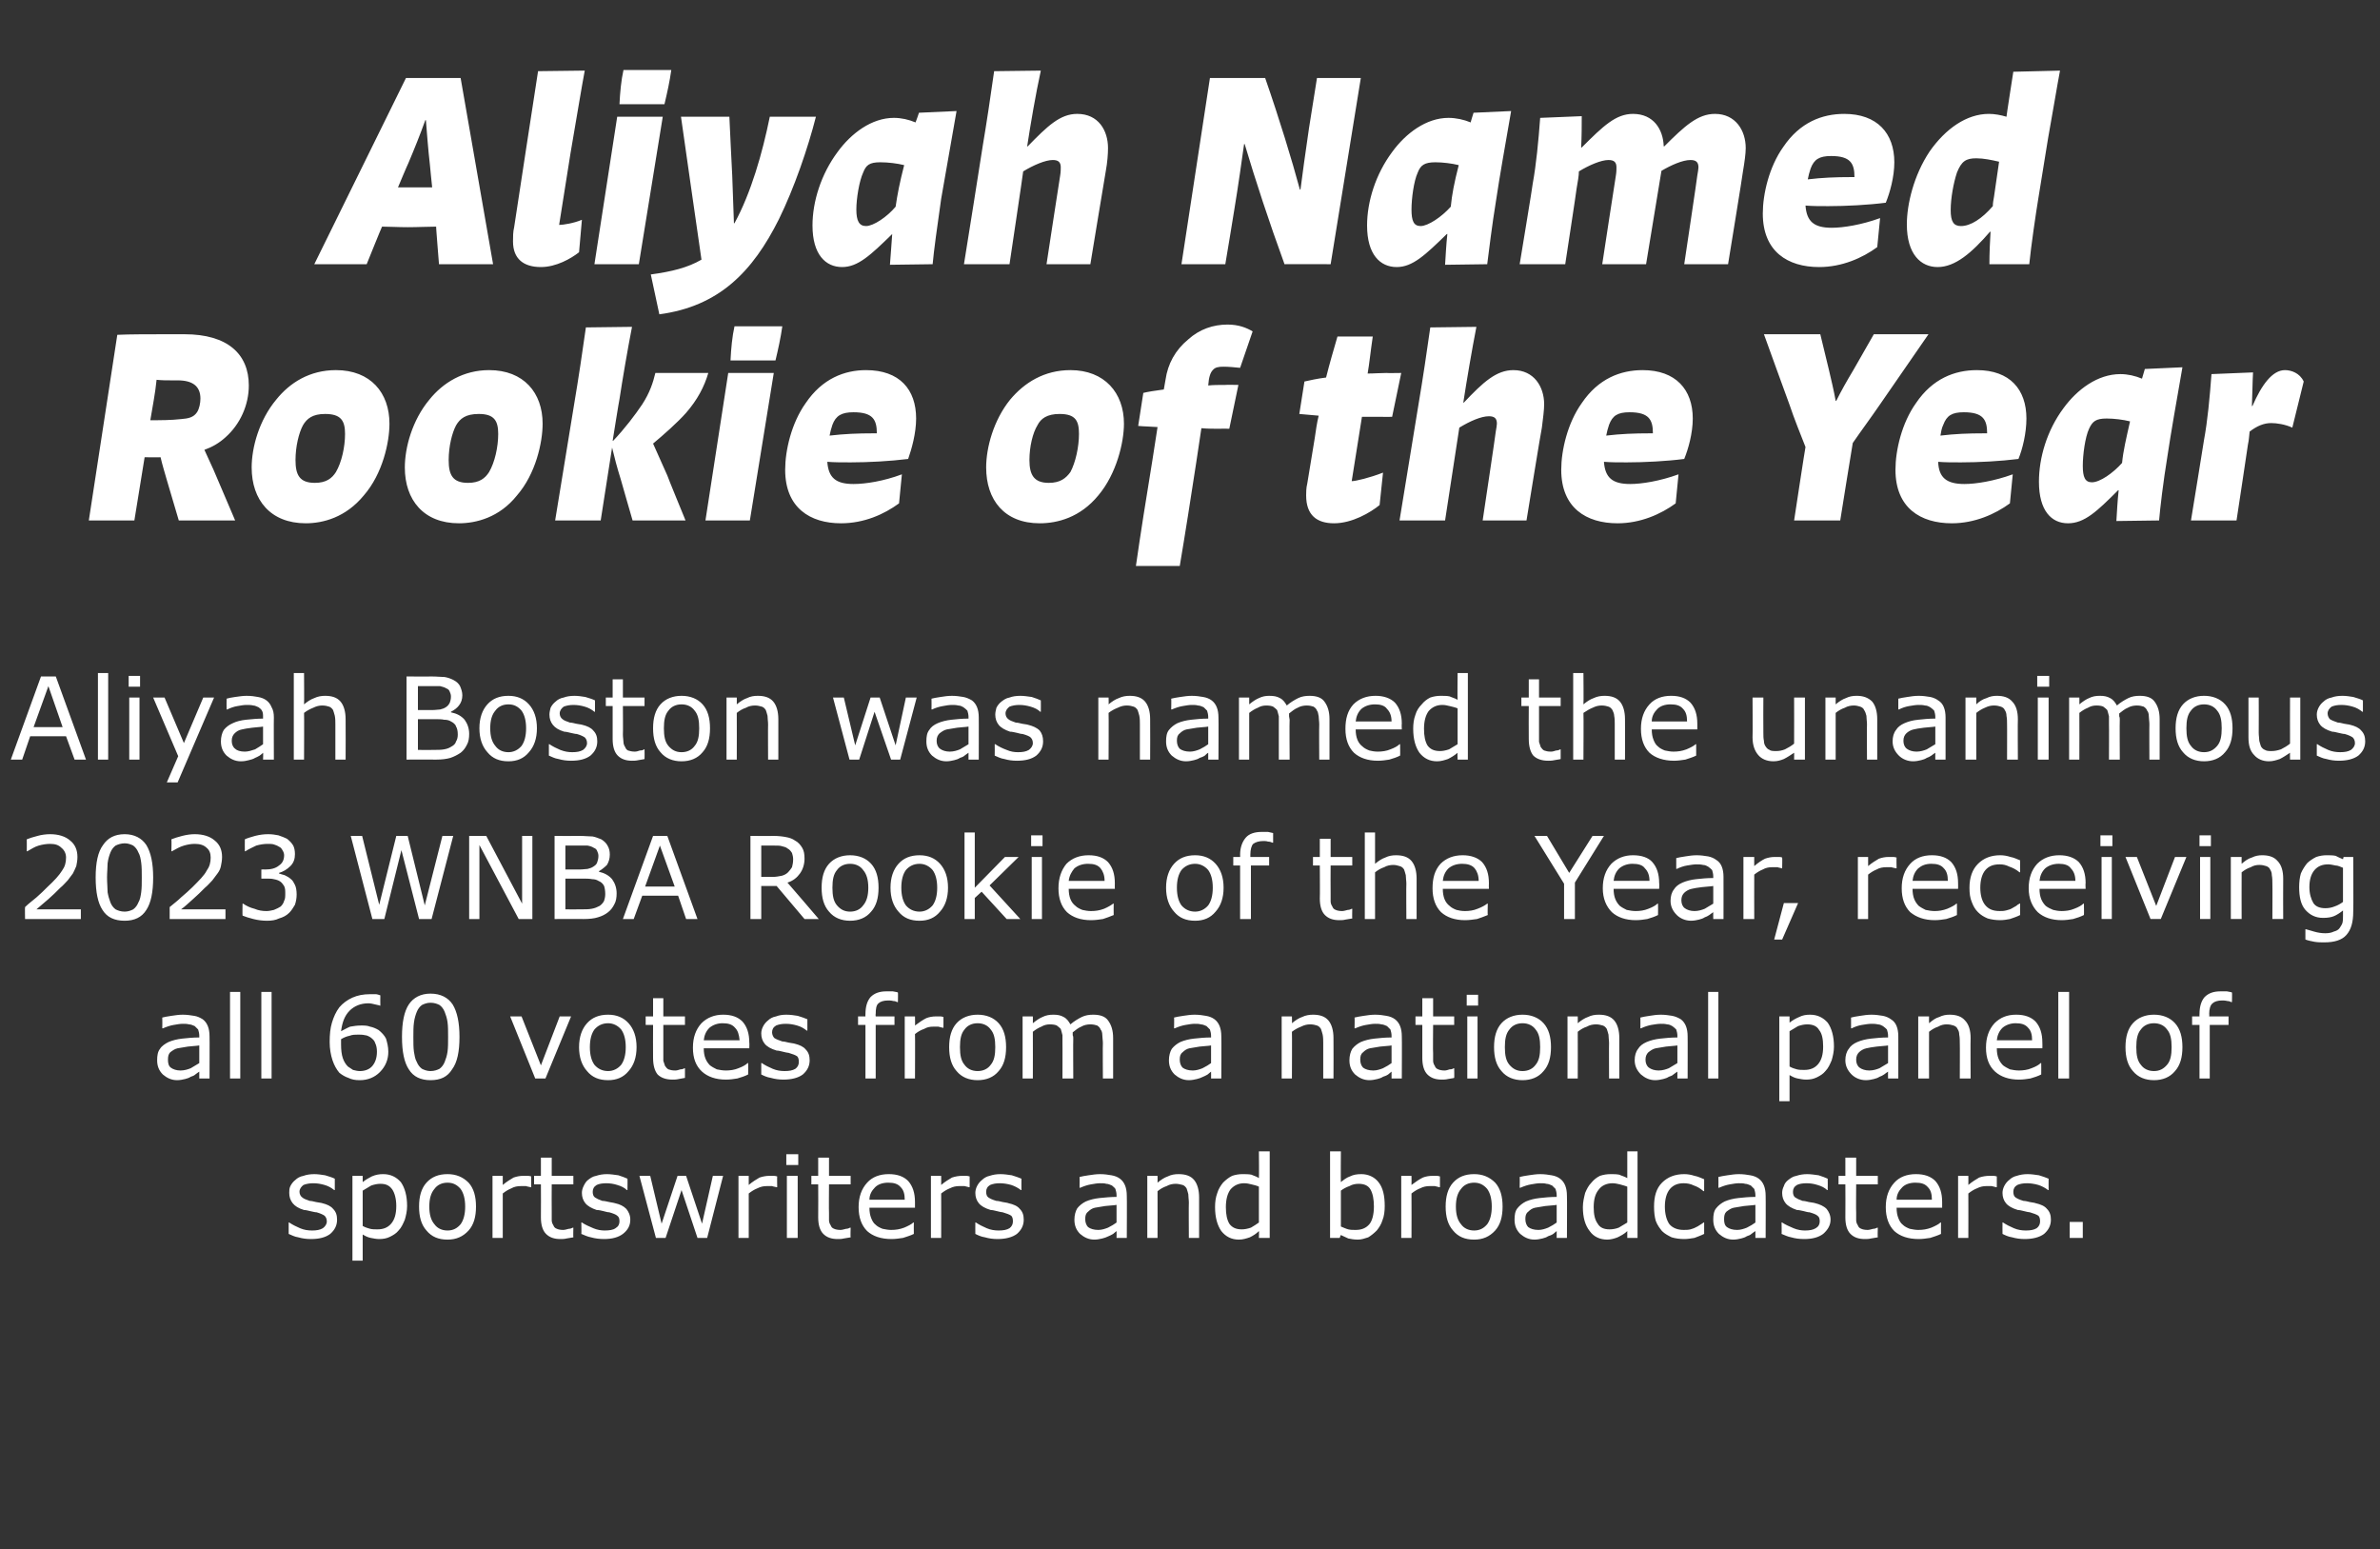
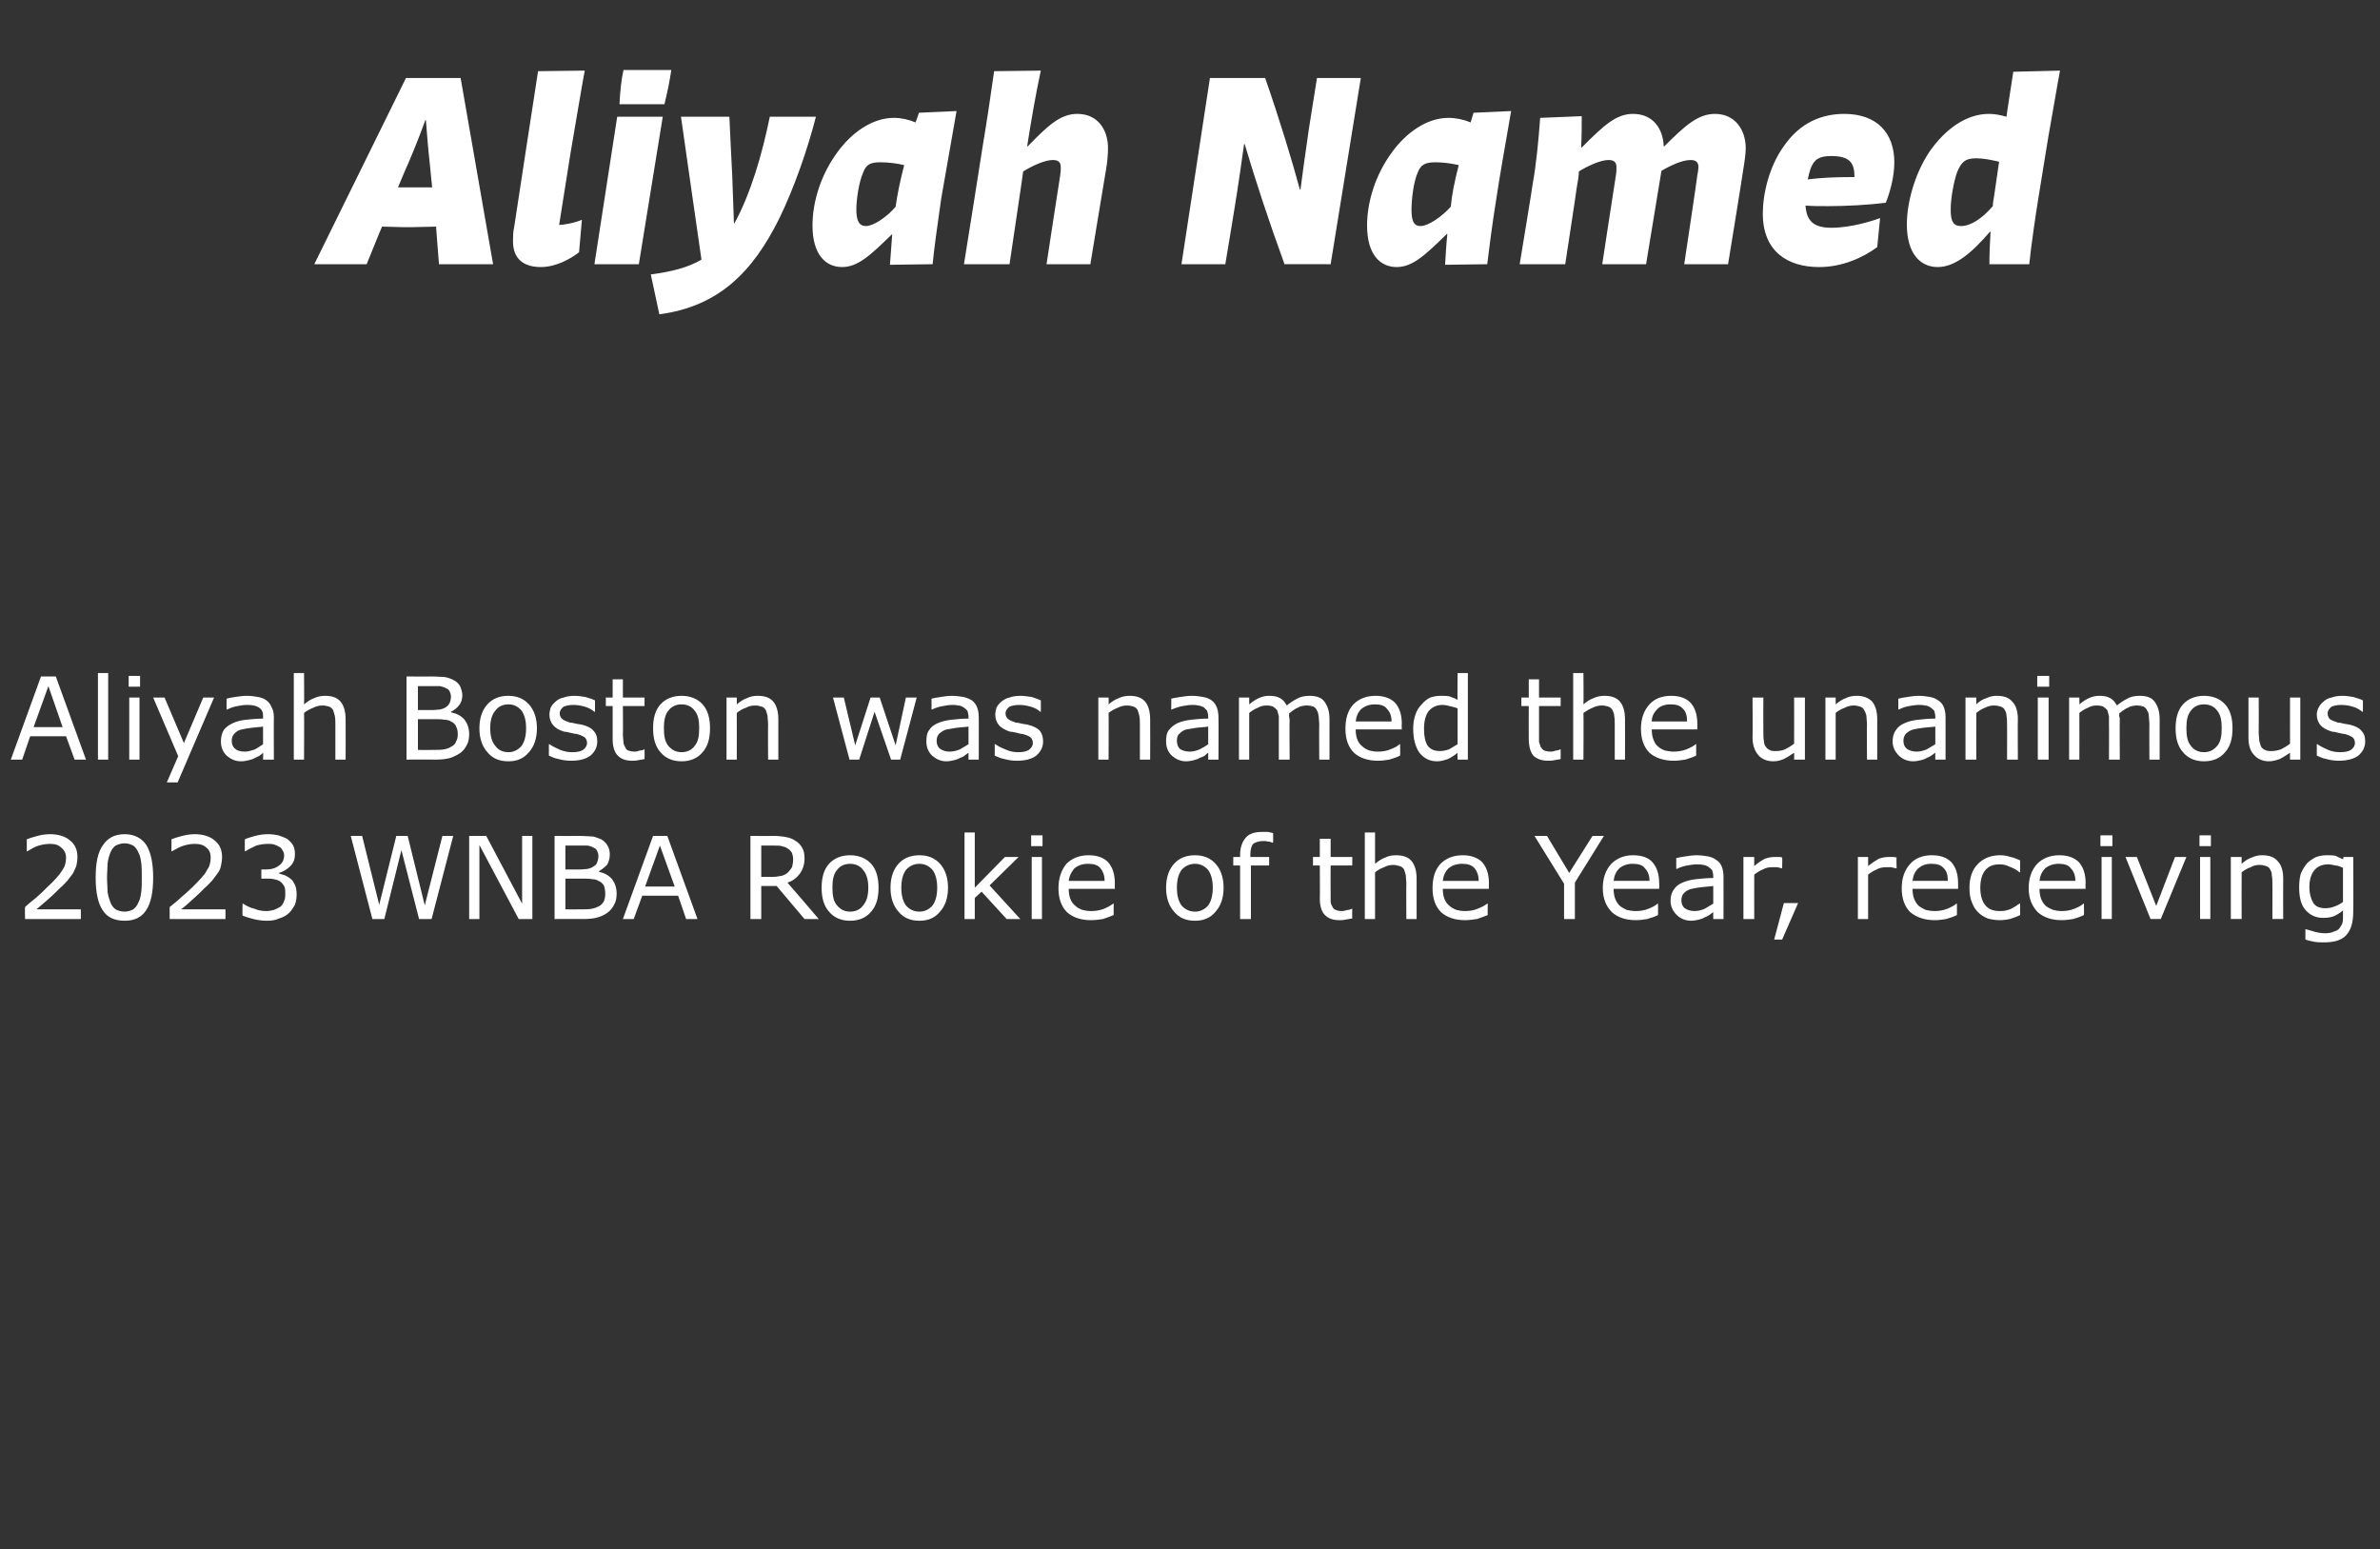
<svg xmlns="http://www.w3.org/2000/svg" version="1.1" width="418px" height="272.1px" viewBox="0 -11 418 272.1" style="top:-11px">
  <rect x="0" y="-11" width="418" height="272.1" fill="#333333" stroke="none" />
  <desc>Aliyah Named Rookie of the Year Aliyah Boston was named the unanimous 2023 WNBA Rookie of the Year, receiving all 60 ...</desc>
  <defs />
  <g id="Polygon929255">
-     <path d="m58.5 201.3c.5.5.7 1.1.7 1.9c0 1-.4 1.8-1.2 2.5c-.8.6-1.9.9-3.4.9c-.8 0-1.5-.1-2.2-.3c-.7-.1-1.2-.4-1.7-.6v-2s.11-.05.1 0c.6.4 1.2.7 1.9 1c.7.3 1.4.4 2.1.4c.8 0 1.4-.1 1.9-.4c.4-.3.7-.7.7-1.2c0-.5-.2-.8-.4-1c-.3-.2-.7-.4-1.4-.6c-.3 0-.6-.1-1.1-.2c-.4-.1-.8-.2-1.1-.2c-1-.3-1.6-.7-2-1.2c-.4-.5-.6-1.1-.6-1.8c0-.4 0-.8.2-1.2c.2-.4.5-.8.9-1.1c.3-.3.8-.6 1.4-.7c.5-.2 1.2-.3 1.9-.3c.6 0 1.3.1 1.9.2c.7.2 1.3.4 1.7.6v2s-.09-.02-.1 0c-.5-.4-1-.7-1.7-.9c-.7-.2-1.3-.3-2-.3c-.6 0-1.2.1-1.7.3c-.4.3-.7.7-.7 1.2c0 .4.2.8.5 1c.2.2.7.4 1.3.6c.3 0 .7.1 1.1.2c.4.1.8.1 1.1.2c.8.2 1.5.5 1.9 1zm13-.5c0 .9-.2 1.7-.4 2.4c-.3.7-.6 1.4-1.1 1.9c-.4.5-.9.8-1.5 1.1c-.6.3-1.2.4-1.9.4c-.5 0-1-.1-1.5-.2c-.5-.1-.9-.3-1.4-.6v4.6h-1.8v-14.9h1.8v1.1c.5-.4 1-.7 1.6-1c.7-.3 1.3-.4 2-.4c1.3 0 2.3.5 3.1 1.4c.7 1 1.1 2.4 1.1 4.2zm-1.9 0c0-1.3-.3-2.3-.7-2.9c-.5-.7-1.1-1-2.1-1c-.5 0-1 .1-1.6.3l-1.5.9v6.2c.5.3 1 .4 1.3.5c.4.1.8.1 1.3.1c1 0 1.8-.3 2.4-1c.6-.7.9-1.7.9-3.1zm14 .1c0 1.8-.4 3.2-1.3 4.2c-1 1.1-2.2 1.6-3.7 1.6c-1.6 0-2.8-.5-3.7-1.6c-.9-1-1.3-2.4-1.3-4.2c0-1.8.4-3.2 1.3-4.2c.9-1 2.1-1.5 3.7-1.5c1.5 0 2.7.5 3.7 1.5c.9 1 1.3 2.4 1.3 4.2zm-1.9 0c0-1.4-.3-2.4-.8-3.1c-.6-.7-1.3-1.1-2.3-1.1c-1 0-1.8.4-2.3 1.1c-.6.7-.9 1.7-.9 3.1c0 1.4.3 2.4.9 3.1c.5.7 1.3 1.1 2.3 1.1c1 0 1.7-.4 2.3-1.1c.5-.7.8-1.7.8-3.1zm11.6-3.4s-.13-.04-.1 0c-.3-.1-.6-.1-.8-.2h-.9c-.6 0-1.2.1-1.7.4c-.5.2-1 .5-1.5.9v7.8h-1.8v-10.9h1.8v1.6c.7-.6 1.4-1 1.9-1.3c.6-.2 1.1-.3 1.7-.3h.7c.2 0 .4 0 .7.1c-.03-.02 0 1.9 0 1.9zm7.4 8.8c-.4.1-.8.1-1.2.2c-.4.1-.7.1-1.1.1c-1.1 0-1.9-.3-2.5-.9c-.6-.6-.9-1.6-.9-2.9c.03.01 0-5.8 0-5.8h-1.2v-1.5h1.2v-3.2h1.9v3.2h3.8v1.5h-3.8s-.03 4.98 0 5v1.3c0 .3.1.6.3.9c.1.3.3.5.6.6c.2.1.6.2 1.1.2c.3 0 .6-.1 1-.2c.3 0 .5-.1.7-.2c-.04.02.1 0 .1 0c0 0-.04 1.67 0 1.7zm9.3-5c.4.5.7 1.1.7 1.9c0 1-.4 1.8-1.3 2.5c-.8.6-1.9.9-3.3.9c-.8 0-1.6-.1-2.3-.3c-.6-.1-1.2-.4-1.7-.6c.04.02 0-2 0-2c0 0 .14-.05.1 0c.6.4 1.3.7 2 1c.7.3 1.4.4 2 .4c.8 0 1.5-.1 1.9-.4c.5-.3.7-.7.7-1.2c0-.5-.1-.8-.4-1c-.2-.2-.7-.4-1.4-.6c-.3 0-.6-.1-1-.2c-.4-.1-.8-.2-1.2-.2c-.9-.3-1.6-.7-2-1.2c-.4-.5-.6-1.1-.6-1.8c0-.4.1-.8.3-1.2c.2-.4.4-.8.8-1.1c.4-.3.8-.6 1.4-.7c.6-.2 1.2-.3 1.9-.3c.6 0 1.3.1 2 .2c.6.2 1.2.4 1.6.6c.04.02 0 2 0 2c0 0-.06-.02-.1 0c-.4-.4-1-.7-1.7-.9c-.6-.2-1.3-.3-1.9-.3c-.7 0-1.3.1-1.7.3c-.5.3-.7.7-.7 1.2c0 .4.1.8.4 1c.3.2.7.4 1.3.6c.4 0 .7.1 1.2.2c.4.1.7.1 1 .2c.9.2 1.5.5 2 1zm17-5.8l-2.8 10.9h-1.7l-2.8-8.4l-2.8 8.4h-1.7l-2.9-10.9h1.9l2 8.4l2.8-8.4h1.5l2.8 8.4l1.9-8.4h1.8zm9.5 2s-.13-.04-.1 0c-.3-.1-.6-.1-.8-.2h-.9c-.6 0-1.1.1-1.7.4c-.5.2-1 .5-1.5.9v7.8h-1.8v-10.9h1.8v1.6c.7-.6 1.4-1 1.9-1.3c.6-.2 1.2-.3 1.7-.3h.7c.2 0 .4 0 .7.1c-.03-.02 0 1.9 0 1.9zm3.7-3.9h-2.1v-1.9h2.1v1.9zm-.1 12.8h-1.9v-10.9h1.9v10.9zm9.3-.1c-.4.1-.8.1-1.2.2c-.4.1-.7.1-1.1.1c-1.1 0-1.9-.3-2.5-.9c-.6-.6-.9-1.6-.9-2.9c.03.01 0-5.8 0-5.8h-1.2v-1.5h1.2v-3.2h1.9v3.2h3.8v1.5h-3.8s-.04 4.98 0 5v1.3c0 .3.1.6.3.9c.1.3.3.5.6.6c.2.1.6.2 1.1.2c.3 0 .6-.1 1-.2c.3 0 .5-.1.7-.2c-.05.02.1 0 .1 0c0 0-.05 1.67 0 1.7zm11.3-5.2h-8c0 .7.1 1.3.3 1.8c.2.5.4.9.8 1.2c.3.3.7.5 1.2.7c.5.1 1 .2 1.5.2c.8 0 1.5-.1 2.3-.4c.7-.3 1.3-.6 1.6-.9h.1s-.02 2.01 0 2c-.6.3-1.3.5-1.9.7c-.7.1-1.3.2-2 .2c-1.9 0-3.3-.5-4.3-1.4c-1-1-1.5-2.4-1.5-4.2c0-1.8.5-3.2 1.5-4.3c.9-1 2.2-1.5 3.8-1.5c1.5 0 2.6.4 3.4 1.2c.8.9 1.2 2.1 1.2 3.7v1zm-1.8-1.4c0-1-.2-1.7-.7-2.2c-.5-.6-1.2-.8-2.2-.8c-1 0-1.8.3-2.3.8c-.6.6-1 1.3-1 2.2h6.2zm11.4-2.2s-.11-.04-.1 0c-.3-.1-.5-.1-.8-.2h-.9c-.6 0-1.1.1-1.7.4c-.5.2-1 .5-1.5.9c.02.03 0 7.8 0 7.8h-1.8v-10.9h1.8s.02 1.57 0 1.6c.7-.6 1.4-1 1.9-1.3c.6-.2 1.2-.3 1.8-.3h.6c.2 0 .4 0 .7.1v1.9zm8.8 3.8c.5.5.7 1.1.7 1.9c0 1-.4 1.8-1.2 2.5c-.8.6-2 .9-3.4.9c-.8 0-1.5-.1-2.2-.3c-.7-.1-1.3-.4-1.7-.6c-.02.02 0-2 0-2c0 0 .08-.05.1 0c.6.4 1.2.7 1.9 1c.7.3 1.4.4 2.1.4c.8 0 1.4-.1 1.9-.4c.4-.3.6-.7.6-1.2c0-.5-.1-.8-.3-1c-.3-.2-.8-.4-1.5-.6c-.2 0-.6-.1-1-.2c-.4-.1-.8-.2-1.1-.2c-1-.3-1.7-.7-2.1-1.2c-.4-.5-.6-1.1-.6-1.8c0-.4.1-.8.3-1.2c.2-.4.5-.8.9-1.1c.3-.3.8-.6 1.3-.7c.6-.2 1.2-.3 1.9-.3c.7 0 1.3.1 2 .2c.7.2 1.2.4 1.7.6c-.02.02 0 2 0 2c0 0-.12-.02-.1 0c-.5-.4-1.1-.7-1.7-.9c-.7-.2-1.4-.3-2-.3c-.7 0-1.2.1-1.7.3c-.5.3-.7.7-.7 1.2c0 .4.1.8.4 1c.3.2.7.4 1.4.6c.3 0 .7.1 1.1.2c.4.1.8.1 1 .2c.9.2 1.6.5 2 1zm18.8 5.1h-1.8s.02-1.19 0-1.2c-.1.1-.4.3-.6.5c-.3.2-.6.3-.8.4c-.4.2-.7.3-1.1.4c-.4.1-.9.2-1.4.2c-1 0-1.8-.4-2.5-1c-.7-.7-1-1.5-1-2.5c0-.8.2-1.5.5-2c.4-.5.9-.9 1.5-1.2c.7-.3 1.5-.5 2.4-.6c1-.1 2-.2 3-.2v-.3c0-.4-.1-.8-.2-1.1c-.1-.2-.4-.4-.6-.6c-.3-.1-.6-.3-1-.3c-.3-.1-.7-.1-1.1-.1c-.5 0-1 .1-1.6.2c-.6.1-1.2.3-1.9.6c.04-.04-.1 0-.1 0c0 0 .04-1.9 0-1.9c.4-.1.9-.2 1.6-.3c.7-.1 1.3-.2 2-.2c.8 0 1.4.1 2 .2c.6.1 1.1.3 1.5.6c.4.3.7.7.9 1.2c.2.5.3 1.1.3 1.8c.04-.03 0 7.4 0 7.4zm-1.8-2.7v-3.1c-.5.1-1.2.1-2 .2c-.7.1-1.3.2-1.8.3c-.5.1-.9.4-1.2.7c-.4.3-.5.7-.5 1.3c0 .6.2 1.1.5 1.4c.4.3 1 .5 1.8.5c.6 0 1.2-.2 1.7-.4c.6-.3 1.1-.6 1.5-.9zm14.5 2.7h-1.8s-.04-6.24 0-6.2c0-.5-.1-1-.1-1.5c-.1-.4-.2-.7-.3-1c-.2-.3-.4-.5-.7-.6c-.4-.1-.8-.2-1.2-.2c-.5 0-1.1.1-1.6.4c-.6.2-1.1.5-1.6.9c.02.03 0 8.2 0 8.2h-1.8v-10.9h1.8s.02 1.17 0 1.2c.6-.5 1.2-.9 1.8-1.1c.6-.3 1.2-.4 1.9-.4c1.2 0 2.1.3 2.7 1c.6.7.9 1.8.9 3.1v7.1zm12.4 0h-1.9s.05-1.17 0-1.2c-.5.5-1 .8-1.6 1.1c-.6.2-1.2.4-1.9.4c-1.3 0-2.3-.5-3.1-1.5c-.7-1-1.1-2.4-1.1-4.2c0-.9.1-1.7.4-2.5c.2-.7.6-1.3 1-1.8c.5-.5 1-.9 1.6-1.2c.6-.2 1.2-.3 1.8-.3c.6 0 1.1 0 1.6.1c.4.2.9.3 1.3.6c.05 0 0-4.7 0-4.7h1.9v15.2zm-1.9-2.7v-6.3c-.4-.2-.9-.3-1.3-.4c-.4-.1-.8-.2-1.3-.2c-1 0-1.8.4-2.4 1.1c-.5.7-.8 1.7-.8 3.1c0 1.3.2 2.2.6 2.9c.5.7 1.2 1 2.2 1c.5 0 1-.1 1.6-.3c.5-.3 1-.6 1.4-.9zm22.1-2.9c0 .9-.1 1.8-.4 2.5c-.2.7-.6 1.3-1 1.8c-.5.5-1 .9-1.5 1.2c-.6.2-1.2.4-1.8.4c-.7 0-1.2-.1-1.7-.2c-.4-.2-.9-.4-1.3-.6c-.04-.04-.2.5-.2.5h-1.7v-15.2h1.9s-.04 5.4 0 5.4c.5-.4 1-.8 1.6-1c.6-.3 1.2-.4 2-.4c1.2 0 2.3.5 3 1.4c.8 1 1.1 2.4 1.1 4.2zm-1.9.1c0-1.3-.2-2.3-.6-3c-.4-.7-1.1-1-2.1-1c-.5 0-1.1.1-1.6.4c-.6.2-1.1.5-1.5.8v6.3c.5.2.9.4 1.3.5c.4.1.8.1 1.3.1c1 0 1.8-.3 2.4-1c.5-.6.8-1.7.8-3.1zm11.6-3.4s-.1-.04-.1 0c-.3-.1-.5-.1-.8-.2h-.9c-.6 0-1.1.1-1.7.4c-.5.2-1 .5-1.5.9c.03.03 0 7.8 0 7.8h-1.8v-10.9h1.8s.03 1.57 0 1.6c.8-.6 1.4-1 2-1.3c.5-.2 1.1-.3 1.7-.3h.7c.1 0 .3 0 .6.1v1.9zm11 3.4c0 1.8-.4 3.2-1.3 4.2c-1 1.1-2.2 1.6-3.7 1.6c-1.6 0-2.8-.5-3.7-1.6c-.9-1-1.3-2.4-1.3-4.2c0-1.8.4-3.2 1.3-4.2c.9-1 2.1-1.5 3.7-1.5c1.5 0 2.7.5 3.7 1.5c.9 1 1.3 2.4 1.3 4.2zm-1.9 0c0-1.4-.3-2.4-.8-3.1c-.6-.7-1.3-1.1-2.3-1.1c-1 0-1.8.4-2.3 1.1c-.6.7-.9 1.7-.9 3.1c0 1.4.3 2.4.9 3.1c.5.7 1.3 1.1 2.3 1.1c1 0 1.7-.4 2.3-1.1c.5-.7.8-1.7.8-3.1zm13.2 5.5h-1.8v-1.2c-.1.1-.4.3-.6.5c-.3.2-.6.3-.9.4c-.3.2-.6.3-1 .4c-.4.1-.9.2-1.4.2c-1 0-1.8-.4-2.5-1c-.7-.7-1-1.5-1-2.5c0-.8.1-1.5.5-2c.4-.5.9-.9 1.5-1.2c.7-.3 1.5-.5 2.4-.6c.9-.1 1.9-.2 3-.2v-.3c0-.4-.1-.8-.2-1.1l-.6-.6c-.3-.1-.6-.3-1-.3c-.3-.1-.7-.1-1.1-.1c-.5 0-1 .1-1.6.2c-.6.1-1.2.3-1.9.6c.04-.04-.1 0-.1 0c0 0 .04-1.9 0-1.9c.4-.1.9-.2 1.6-.3c.7-.1 1.3-.2 2-.2c.8 0 1.4.1 2 .2c.6.1 1.1.3 1.5.6c.4.3.7.7.9 1.2c.2.5.3 1.1.3 1.8c.04-.03 0 7.4 0 7.4zm-1.8-2.7v-3.1c-.5.1-1.2.1-2 .2c-.7.1-1.3.2-1.8.3c-.5.1-.9.4-1.2.7c-.4.3-.5.7-.5 1.3c0 .6.2 1.1.5 1.4c.4.3 1 .5 1.8.5c.6 0 1.2-.2 1.7-.4c.6-.3 1.1-.6 1.5-.9zm14.2 2.7h-1.8v-1.2c-.5.5-1.1.8-1.7 1.1c-.5.2-1.2.4-1.8.4c-1.3 0-2.4-.5-3.1-1.5c-.8-1-1.2-2.4-1.2-4.2c0-.9.2-1.7.4-2.5c.3-.7.6-1.3 1.1-1.8c.4-.5.9-.9 1.5-1.2c.6-.2 1.2-.3 1.9-.3c.5 0 1 0 1.5.1c.4.2.9.3 1.4.6v-4.7h1.8v15.2zm-1.8-2.7v-6.3c-.5-.2-1-.3-1.3-.4c-.4-.1-.9-.2-1.3-.2c-1 0-1.9.4-2.4 1.1c-.6.7-.9 1.7-.9 3.1c0 1.3.2 2.2.7 2.9c.4.7 1.1 1 2.1 1c.5 0 1.1-.1 1.6-.3l1.5-.9zm13.5 2c-.6.3-1.2.5-1.7.7c-.6.1-1.2.2-1.8.2c-.8 0-1.5-.1-2.2-.3c-.6-.3-1.2-.6-1.7-1.1c-.4-.5-.8-1-1.1-1.8c-.2-.7-.3-1.5-.3-2.5c0-1.8.4-3.2 1.4-4.2c1-1 2.3-1.5 3.9-1.5c.6 0 1.2.1 1.8.3c.6.1 1.2.4 1.7.6v2.1s-.1-.04-.1 0c-.6-.5-1.1-.8-1.7-1c-.6-.3-1.2-.4-1.8-.4c-1 0-1.8.3-2.4 1c-.6.7-.9 1.8-.9 3.1c0 1.3.3 2.4.8 3.1c.6.7 1.5 1 2.5 1c.4 0 .8 0 1.2-.1c.3-.1.7-.2 1-.4c.3-.1.5-.3.7-.4c.3-.2.5-.3.6-.4c0-.04.1 0 .1 0v2zm10.8.7h-1.8v-1.2c-.2.1-.4.3-.7.5c-.2.2-.5.3-.8.4c-.3.2-.6.3-1 .4c-.4.1-.9.2-1.4.2c-1 0-1.8-.4-2.5-1c-.7-.7-1-1.5-1-2.5c0-.8.1-1.5.5-2c.4-.5.9-.9 1.5-1.2c.7-.3 1.5-.5 2.4-.6c.9-.1 1.9-.2 3-.2v-.3c0-.4-.1-.8-.2-1.1l-.6-.6c-.3-.1-.6-.3-1-.3c-.3-.1-.7-.1-1.1-.1c-.5 0-1 .1-1.6.2c-.6.1-1.2.3-1.9.6c.03-.04-.1 0-.1 0c0 0 .03-1.9 0-1.9c.4-.1.9-.2 1.6-.3c.7-.1 1.3-.2 2-.2c.8 0 1.4.1 2 .2c.6.1 1.1.3 1.5.6c.4.3.7.7.9 1.2c.2.5.3 1.1.3 1.8c.03-.03 0 7.4 0 7.4zm-1.8-2.7v-3.1c-.6.1-1.2.1-2 .2c-.7.1-1.3.2-1.8.3c-.5.1-.9.4-1.3.7c-.3.3-.4.7-.4 1.3c0 .6.1 1.1.5 1.4c.4.3 1 .5 1.8.5c.6 0 1.2-.2 1.7-.4c.6-.3 1.1-.6 1.5-.9zm12.5-2.4c.4.5.7 1.1.7 1.9c0 1-.5 1.8-1.3 2.5c-.8.6-1.9.9-3.3.9c-.9 0-1.6-.1-2.3-.3c-.6-.1-1.2-.4-1.7-.6c.03.02 0-2 0-2c0 0 .13-.05.1 0c.6.4 1.3.7 2 1c.7.3 1.4.4 2 .4c.8 0 1.4-.1 1.9-.4c.5-.3.7-.7.7-1.2c0-.5-.1-.8-.4-1c-.2-.2-.7-.4-1.4-.6c-.3 0-.6-.1-1-.2c-.5-.1-.8-.2-1.2-.2c-.9-.3-1.6-.7-2-1.2c-.4-.5-.6-1.1-.6-1.8c0-.4.1-.8.3-1.2c.1-.4.4-.8.8-1.1c.4-.3.8-.6 1.4-.7c.6-.2 1.2-.3 1.9-.3c.6 0 1.3.1 2 .2c.6.2 1.2.4 1.6.6c.03.02 0 2 0 2c0 0-.07-.02-.1 0c-.4-.4-1-.7-1.7-.9c-.6-.2-1.3-.3-1.9-.3c-.7 0-1.3.1-1.7.3c-.5.3-.7.7-.7 1.2c0 .4.1.8.4 1c.3.2.7.4 1.3.6c.3 0 .7.1 1.1.2c.5.1.8.1 1.1.2c.8.2 1.5.5 2 1zm9 5c-.4.1-.8.1-1.2.2c-.4.1-.7.1-1.1.1c-1.1 0-1.9-.3-2.5-.9c-.6-.6-.9-1.6-.9-2.9c.03.01 0-5.8 0-5.8h-1.2v-1.5h1.2v-3.2h1.9v3.2h3.8v1.5H326s-.04 4.98 0 5v1.3c0 .3.1.6.3.9c.1.3.3.5.6.6c.2.1.6.2 1.1.2c.3 0 .6-.1 1-.2c.3 0 .5-.1.7-.2c-.05.02.1 0 .1 0c0 0-.05 1.67 0 1.7zm11.3-5.2h-8c0 .7.1 1.3.3 1.8c.2.5.4.9.8 1.2c.3.3.7.5 1.2.7c.5.1 1 .2 1.5.2c.8 0 1.5-.1 2.3-.4c.7-.3 1.3-.6 1.6-.9h.1s-.02 2.01 0 2c-.6.3-1.3.5-1.9.7c-.7.1-1.3.2-2 .2c-1.9 0-3.3-.5-4.3-1.4c-1-1-1.5-2.4-1.5-4.2c0-1.8.5-3.2 1.5-4.3c.9-1 2.2-1.5 3.8-1.5c1.5 0 2.6.4 3.4 1.2c.8.9 1.2 2.1 1.2 3.7v1zm-1.8-1.4c0-1-.2-1.7-.7-2.2c-.5-.6-1.2-.8-2.2-.8c-1 0-1.8.3-2.3.8c-.6.6-1 1.3-1 2.2h6.2zm11.4-2.2s-.11-.04-.1 0c-.3-.1-.5-.1-.8-.2h-.9c-.6 0-1.1.1-1.7.4c-.5.2-1 .5-1.5.9c.02.03 0 7.8 0 7.8h-1.8v-10.9h1.8s.02 1.57 0 1.6c.7-.6 1.4-1 1.9-1.3c.6-.2 1.2-.3 1.8-.3h.6c.2 0 .4 0 .7.1v1.9zm8.8 3.8c.5.5.7 1.1.7 1.9c0 1-.4 1.8-1.2 2.5c-.8.6-2 .9-3.4.9c-.8 0-1.5-.1-2.2-.3c-.7-.1-1.3-.4-1.7-.6c-.02.02 0-2 0-2c0 0 .08-.05.1 0c.6.4 1.2.7 1.9 1c.7.3 1.4.4 2.1.4c.8 0 1.4-.1 1.9-.4c.4-.3.6-.7.6-1.2c0-.5-.1-.8-.3-1c-.3-.2-.8-.4-1.5-.6c-.2 0-.6-.1-1-.2c-.4-.1-.8-.2-1.1-.2c-1-.3-1.7-.7-2.1-1.2c-.4-.5-.6-1.1-.6-1.8c0-.4.1-.8.3-1.2c.2-.4.5-.8.9-1.1c.3-.3.8-.6 1.3-.7c.6-.2 1.2-.3 1.9-.3c.7 0 1.3.1 2 .2c.7.2 1.2.4 1.7.6c-.02.02 0 2 0 2c0 0-.12-.02-.1 0c-.5-.4-1.1-.7-1.7-.9c-.7-.2-1.4-.3-2-.3c-.7 0-1.2.1-1.7.3c-.5.3-.7.7-.7 1.2c0 .4.1.8.4 1c.3.2.7.4 1.4.6c.3 0 .7.1 1.1.2c.4.1.8.1 1 .2c.9.2 1.6.5 2 1zm6.3 5.1h-2.3v-2.8h2.3v2.8z" stroke="none" fill="#fff" />
-   </g>
+     </g>
  <g id="Polygon929254">
-     <path d="m36.8 178.4H35v-1.2c-.2.1-.4.3-.7.5c-.2.2-.5.3-.8.4c-.3.2-.6.3-1 .4c-.4.1-.9.2-1.4.2c-1 0-1.8-.4-2.5-1c-.7-.7-1-1.5-1-2.5c0-.8.1-1.5.5-2c.3-.5.9-.9 1.5-1.2c.7-.3 1.5-.5 2.4-.6c.9-.1 1.9-.2 3-.2v-.3c0-.4-.1-.8-.2-1.1l-.6-.6c-.3-.1-.6-.3-1-.3c-.4-.1-.7-.1-1.1-.1c-.5 0-1 .1-1.6.2c-.6.1-1.2.3-1.9.6c.02-.04-.1 0-.1 0c0 0 .03-1.9 0-1.9c.4-.1.9-.2 1.6-.3c.7-.1 1.3-.2 2-.2c.7 0 1.4.1 2 .2c.6.1 1 .3 1.5.6c.4.3.7.7.9 1.2c.2.5.3 1.1.3 1.8c.03-.03 0 7.4 0 7.4zm-1.8-2.7v-3.1c-.6.1-1.2.1-2 .2c-.7.1-1.3.2-1.8.3c-.5.1-.9.4-1.3.7c-.3.3-.4.7-.4 1.3c0 .6.1 1.1.5 1.4c.4.3 1 .5 1.7.5c.7 0 1.3-.2 1.8-.4l1.5-.9zm7.2 2.7h-1.8v-15.2h1.8v15.2zm5.5 0h-1.8v-15.2h1.8v15.2zm20.5-4.7c0 1.4-.5 2.6-1.5 3.6c-.9.9-2.1 1.4-3.5 1.4c-.8 0-1.4-.1-2-.4c-.6-.2-1.1-.5-1.6-.9c-.5-.6-.9-1.3-1.2-2.2c-.3-.9-.5-2-.5-3.2c0-1.3.1-2.4.4-3.4c.3-1 .7-1.9 1.3-2.7c.6-.7 1.4-1.3 2.3-1.7c.9-.4 1.9-.6 3.1-.6h1c.2 0 .5.1.8.2c-.02-.02 0 1.8 0 1.8c0 0-.12.05-.1 0c-.2-.1-.5-.1-.8-.2c-.4-.1-.8-.2-1.2-.2c-1.4 0-2.5.5-3.3 1.3c-.9.9-1.3 2.1-1.5 3.6c.6-.3 1.1-.6 1.6-.8c.6-.1 1.2-.2 1.9-.2c.6 0 1.1 0 1.6.2c.5.1 1 .3 1.5.6c.5.4 1 .9 1.3 1.5c.2.7.4 1.4.4 2.3zm-2 0c0-.6-.1-1.1-.3-1.5c-.1-.4-.4-.7-.8-1c-.3-.2-.7-.4-1-.4c-.4-.1-.8-.1-1.2-.1c-.5 0-1 0-1.5.2c-.5.1-1 .3-1.5.6v.9c0 1 .1 1.8.3 2.4c.2.6.5 1.1.9 1.5l.9.6c.4.1.8.2 1.2.2c.9 0 1.7-.3 2.2-.9c.5-.6.8-1.4.8-2.5zm14.5-2.6c0 2.6-.4 4.5-1.3 5.7c-.8 1.3-2 1.9-3.8 1.9c-1.7 0-3-.6-3.8-1.9c-.8-1.2-1.2-3.1-1.2-5.7c0-2.6.4-4.5 1.2-5.7c.8-1.2 2.1-1.9 3.8-1.9c1.8 0 3.1.7 3.9 1.9c.8 1.3 1.2 3.2 1.2 5.7zm-2.6 4.4c.2-.5.4-1.1.5-1.8c.1-.7.1-1.6.1-2.6c0-1 0-1.9-.1-2.6c-.1-.7-.3-1.3-.5-1.8c-.2-.5-.5-.9-.9-1.2c-.4-.2-.9-.4-1.6-.4c-.6 0-1.1.2-1.5.4c-.4.3-.7.7-.9 1.2c-.2.5-.4 1.1-.5 1.9c-.1.7-.1 1.6-.1 2.5c0 1 0 1.9.1 2.6c.1.6.2 1.3.5 1.8c.2.5.5.9.9 1.2c.4.2.9.4 1.5.4c.7 0 1.2-.2 1.6-.4c.4-.3.7-.7.9-1.2zm22.2-8l-4.5 10.9H94l-4.4-10.9h2l3.4 8.6l3.3-8.6h2zm11.5 5.4c0 1.8-.5 3.2-1.4 4.2c-.9 1.1-2.1 1.6-3.6 1.6c-1.6 0-2.8-.5-3.7-1.6c-.9-1-1.4-2.4-1.4-4.2c0-1.8.5-3.2 1.4-4.2c.9-1 2.1-1.5 3.7-1.5c1.5 0 2.7.5 3.6 1.5c.9 1 1.4 2.4 1.4 4.2zm-1.9 0c0-1.4-.3-2.4-.8-3.1c-.6-.7-1.4-1.1-2.3-1.1c-1 0-1.8.4-2.4 1.1c-.5.7-.8 1.7-.8 3.1c0 1.4.3 2.4.8 3.1c.6.7 1.4 1.1 2.4 1.1c.9 0 1.7-.4 2.3-1.1c.5-.7.8-1.7.8-3.1zm10.4 5.4c-.4.1-.7.1-1.1.2c-.4.1-.8.1-1.1.1c-1.1 0-2-.3-2.6-.9c-.5-.6-.8-1.6-.8-2.9c-.03.01 0-5.8 0-5.8h-1.3v-1.5h1.3v-3.2h1.8v3.2h3.8v1.5h-3.8v6.3l.3.9c.2.3.4.5.6.6c.3.1.6.2 1.2.2c.3 0 .6-.1.9-.2c.3 0 .6-.1.7-.2c0 .02.1 0 .1 0c0 0-.01 1.67 0 1.7zm11.3-5.2h-8c0 .7.1 1.3.3 1.8c.2.5.5.9.8 1.2c.4.3.8.5 1.2.7c.5.1 1 .2 1.6.2c.7 0 1.5-.1 2.2-.4c.8-.3 1.3-.6 1.6-.9h.1s.03 2.01 0 2c-.6.3-1.2.5-1.9.7c-.6.1-1.3.2-2 .2c-1.8 0-3.2-.5-4.2-1.4c-1.1-1-1.6-2.4-1.6-4.2c0-1.8.5-3.2 1.5-4.3c1-1 2.3-1.5 3.8-1.5c1.5 0 2.6.4 3.4 1.2c.8.9 1.2 2.1 1.2 3.7c.04.01 0 1 0 1zm-1.7-1.4c-.1-1-.3-1.7-.8-2.2c-.5-.6-1.2-.8-2.2-.8c-.9 0-1.7.3-2.3.8c-.6.6-.9 1.3-1 2.2h6.3zm11.6 1.6c.5.5.7 1.1.7 1.9c0 1-.4 1.8-1.2 2.5c-.8.6-2 .9-3.4.9c-.8 0-1.5-.1-2.2-.3c-.7-.1-1.3-.4-1.7-.6v-2s.09-.05.1 0c.6.4 1.2.7 1.9 1c.7.3 1.4.4 2.1.4c.8 0 1.4-.1 1.9-.4c.4-.3.6-.7.6-1.2c0-.5-.1-.8-.3-1c-.3-.2-.8-.4-1.5-.6c-.2 0-.6-.1-1-.2c-.4-.1-.8-.2-1.1-.2c-1-.3-1.7-.7-2.1-1.2c-.4-.5-.6-1.1-.6-1.8c0-.4.1-.8.3-1.2c.2-.4.5-.8.9-1.1c.3-.3.8-.6 1.4-.7c.5-.2 1.1-.3 1.8-.3c.7 0 1.4.1 2 .2c.7.2 1.2.4 1.7.6v2s-.11-.02-.1 0c-.5-.4-1-.7-1.7-.9c-.7-.2-1.3-.3-2-.3c-.7 0-1.2.1-1.7.3c-.5.3-.7.7-.7 1.2c0 .4.2.8.4 1c.3.2.8.4 1.4.6c.3 0 .7.1 1.1.2c.4.1.8.1 1.1.2c.8.2 1.5.5 1.9 1zm16.2-8.3s-.05-.05-.1 0c-.2-.1-.4-.2-.7-.2c-.4-.1-.7-.1-.9-.1c-.8 0-1.4.2-1.7.5c-.4.3-.5 1-.5 1.9c-.05-.01 0 .4 0 .4h3.3v1.5h-3.3v9.4H152V169h-1.3v-1.5h1.3s-.03-.4 0-.4c0-1.3.3-2.3.9-3c.7-.7 1.6-1 2.8-1h1.1c.4.1.7.1.9.2c.04-.03 0 1.7 0 1.7zm8 4.5s-.08-.04-.1 0c-.3-.1-.5-.1-.8-.2h-.9c-.6 0-1.1.1-1.6.4c-.6.2-1.1.5-1.6.9c.04.03 0 7.8 0 7.8h-1.8v-10.9h1.8s.04 1.57 0 1.6c.8-.6 1.4-1 2-1.3c.5-.2 1.1-.3 1.7-.3h.7c.1 0 .3 0 .6.1v1.9zm11 3.4c0 1.8-.4 3.2-1.3 4.2c-.9 1.1-2.2 1.6-3.7 1.6c-1.5 0-2.8-.5-3.7-1.6c-.9-1-1.3-2.4-1.3-4.2c0-1.8.4-3.2 1.3-4.2c.9-1 2.2-1.5 3.7-1.5c1.5 0 2.8.5 3.7 1.5c.9 1 1.3 2.4 1.3 4.2zm-1.9 0c0-1.4-.2-2.4-.8-3.1c-.5-.7-1.3-1.1-2.3-1.1c-1 0-1.8.4-2.3 1.1c-.6.7-.8 1.7-.8 3.1c0 1.4.2 2.4.8 3.1c.5.7 1.3 1.1 2.3 1.1c1 0 1.8-.4 2.3-1.1c.6-.7.8-1.7.8-3.1zm20.7 5.5h-1.8s-.04-6.24 0-6.2c0-.5-.1-1-.1-1.4c0-.4-.1-.8-.3-1c-.1-.3-.3-.5-.6-.7c-.3-.1-.7-.2-1.2-.2c-.5 0-1.1.1-1.6.4c-.5.2-1 .6-1.5 1v.5c.1.2.1.4.1.6c-.04-.01 0 7 0 7h-1.9s.02-6.24 0-6.2v-1.4c-.1-.4-.2-.8-.3-1.1c-.2-.2-.4-.4-.7-.6c-.2-.1-.6-.2-1.2-.2c-.5 0-1 .1-1.5.4c-.5.2-1 .5-1.5.9c.02.03 0 8.2 0 8.2h-1.8v-10.9h1.8s.02 1.17 0 1.2c.6-.5 1.2-.9 1.7-1.1c.6-.3 1.2-.4 1.9-.4c.7 0 1.3.1 1.8.4c.6.3.9.8 1.2 1.3c.7-.6 1.4-1 2-1.3c.6-.3 1.3-.4 2-.4c1.2 0 2.1.3 2.6 1c.6.8.9 1.8.9 3.1v7.1zm19 0h-1.8s.02-1.19 0-1.2c-.1.1-.4.3-.6.5c-.3.2-.6.3-.8.4c-.4.2-.7.3-1.1.4c-.4.1-.9.2-1.4.2c-1 0-1.8-.4-2.5-1c-.7-.7-1-1.5-1-2.5c0-.8.2-1.5.5-2c.4-.5.9-.9 1.5-1.2c.7-.3 1.5-.5 2.4-.6c.9-.1 1.9-.2 3-.2v-.3c0-.4-.1-.8-.2-1.1l-.6-.6c-.3-.1-.6-.3-1-.3c-.3-.1-.7-.1-1.1-.1c-.5 0-1 .1-1.6.2c-.6.1-1.2.3-1.9.6c.04-.04-.1 0-.1 0c0 0 .04-1.9 0-1.9c.4-.1.9-.2 1.6-.3c.7-.1 1.3-.2 2-.2c.8 0 1.4.1 2 .2c.6.1 1.1.3 1.5.6c.4.3.7.7.9 1.2c.2.5.3 1.1.3 1.8c.04-.03 0 7.4 0 7.4zm-1.8-2.7v-3.1c-.5.1-1.2.1-2 .2c-.7.1-1.3.2-1.8.3c-.5.1-.9.4-1.2.7c-.4.3-.5.7-.5 1.3c0 .6.2 1.1.5 1.4c.4.3 1 .5 1.8.5c.6 0 1.2-.2 1.7-.4c.6-.3 1.1-.6 1.5-.9zm21.5 2.7h-1.8v-6.2c0-.5 0-1-.1-1.5c-.1-.4-.2-.7-.3-1c-.2-.3-.4-.5-.7-.6c-.3-.1-.7-.2-1.2-.2c-.5 0-1 .1-1.6.4c-.5.2-1.1.5-1.6.9c.04.03 0 8.2 0 8.2h-1.8v-10.9h1.8s.04 1.17 0 1.2c.6-.5 1.2-.9 1.8-1.1c.6-.3 1.3-.4 1.9-.4c1.2 0 2.1.3 2.7 1c.6.7.9 1.8.9 3.1c.03-.01 0 7.1 0 7.1zm12 0h-1.8v-1.2c-.1.1-.4.3-.6.5c-.3.2-.6.3-.9.4c-.3.2-.6.3-1 .4c-.4.1-.9.2-1.4.2c-1 0-1.8-.4-2.5-1c-.7-.7-1-1.5-1-2.5c0-.8.2-1.5.5-2c.4-.5.9-.9 1.5-1.2c.7-.3 1.5-.5 2.4-.6c.9-.1 1.9-.2 3-.2v-.3c0-.4-.1-.8-.2-1.1l-.6-.6c-.3-.1-.6-.3-1-.3c-.3-.1-.7-.1-1.1-.1c-.5 0-1 .1-1.6.2c-.6.1-1.2.3-1.9.6c.04-.04-.1 0-.1 0c0 0 .04-1.9 0-1.9c.4-.1.9-.2 1.6-.3c.7-.1 1.3-.2 2-.2c.8 0 1.4.1 2 .2c.6.1 1.1.3 1.5.6c.4.3.7.7.9 1.2c.2.5.3 1.1.3 1.8c.04-.03 0 7.4 0 7.4zm-1.8-2.7v-3.1c-.5.1-1.2.1-2 .2c-.7.1-1.3.2-1.8.3c-.5.1-.9.4-1.2.7c-.4.3-.5.7-.5 1.3c0 .6.2 1.1.5 1.4c.4.3 1 .5 1.8.5c.6 0 1.2-.2 1.7-.4c.6-.3 1.1-.6 1.5-.9zm11 2.6c-.3.1-.7.1-1.1.2c-.4.1-.8.1-1.1.1c-1.1 0-1.9-.3-2.5-.9c-.6-.6-.9-1.6-.9-2.9V169h-1.2v-1.5h1.2v-3.2h1.9v3.2h3.7v1.5h-3.7s-.05 4.98 0 5v1.3c0 .3.1.6.3.9c.1.3.3.5.6.6c.2.1.6.2 1.1.2c.3 0 .6-.1.9-.2c.4 0 .6-.1.7-.2c.04.02.1 0 .1 0c0 0 .04 1.67 0 1.7zm4.2-12.7h-2v-1.9h2v1.9zm-.1 12.8h-1.8v-10.9h1.8v10.9zm12.9-5.5c0 1.8-.4 3.2-1.3 4.2c-.9 1.1-2.2 1.6-3.7 1.6c-1.5 0-2.8-.5-3.7-1.6c-.9-1-1.3-2.4-1.3-4.2c0-1.8.4-3.2 1.3-4.2c.9-1 2.2-1.5 3.7-1.5c1.5 0 2.8.5 3.7 1.5c.9 1 1.3 2.4 1.3 4.2zm-1.9 0c0-1.4-.2-2.4-.8-3.1c-.5-.7-1.3-1.1-2.3-1.1c-1 0-1.8.4-2.3 1.1c-.6.7-.8 1.7-.8 3.1c0 1.4.2 2.4.8 3.1c.6.7 1.3 1.1 2.3 1.1c1 0 1.8-.4 2.3-1.1c.6-.7.8-1.7.8-3.1zm13.9 5.5h-1.8s-.03-6.24 0-6.2c0-.5-.1-1-.1-1.5c-.1-.4-.2-.7-.3-1c-.2-.3-.4-.5-.7-.6c-.4-.1-.7-.2-1.2-.2c-.5 0-1.1.1-1.6.4c-.6.2-1.1.5-1.6.9c.02.03 0 8.2 0 8.2h-1.8v-10.9h1.8s.02 1.17 0 1.2c.6-.5 1.2-.9 1.8-1.1c.6-.3 1.2-.4 1.9-.4c1.2 0 2.1.3 2.7 1c.6.7.9 1.8.9 3.1v7.1zm12 0h-1.8v-1.2c-.2.1-.4.3-.7.5c-.2.2-.5.3-.8.4c-.3.2-.6.3-1 .4c-.4.1-.9.2-1.4.2c-1 0-1.8-.4-2.5-1c-.7-.7-1.1-1.5-1.1-2.5c0-.8.2-1.5.6-2c.3-.5.8-.9 1.5-1.2c.7-.3 1.5-.5 2.4-.6c.9-.1 1.9-.2 3-.2v-.3c0-.4-.1-.8-.2-1.1c-.2-.2-.4-.4-.7-.6c-.2-.1-.5-.3-.9-.3c-.4-.1-.7-.1-1.1-.1c-.5 0-1.1.1-1.7.2c-.5.1-1.2.3-1.8.6c.01-.04-.1 0-.1 0c0 0 .02-1.9 0-1.9c.4-.1.9-.2 1.6-.3c.6-.1 1.3-.2 2-.2c.7 0 1.4.1 2 .2c.5.1 1 .3 1.5.6c.4.3.7.7.9 1.2c.2.5.3 1.1.3 1.8c.02-.03 0 7.4 0 7.4zm-1.8-2.7v-3.1c-.6.1-1.2.1-2 .2c-.7.1-1.3.2-1.8.3c-.5.1-.9.4-1.3.7c-.3.3-.5.7-.5 1.3c0 .6.2 1.1.6 1.4c.4.3 1 .5 1.7.5c.7 0 1.3-.2 1.8-.4l1.5-.9zm7.2 2.7H300v-15.2h1.8v15.2zm20.3-5.6c0 .9-.2 1.7-.4 2.4c-.3.7-.6 1.4-1.1 1.9c-.4.5-.9.8-1.5 1.1c-.6.3-1.2.4-1.9.4c-.5 0-1-.1-1.5-.2c-.5-.1-.9-.3-1.4-.6v4.6h-1.8v-14.9h1.8s.01 1.1 0 1.1c.5-.4 1-.7 1.7-1c.6-.3 1.2-.4 1.9-.4c1.3 0 2.3.5 3.1 1.4c.7 1 1.1 2.4 1.1 4.2zm-1.9 0c0-1.3-.2-2.3-.7-2.9c-.4-.7-1.1-1-2.1-1c-.5 0-1 .1-1.6.3l-1.5.9v6.2c.5.3 1 .4 1.3.5c.4.1.8.1 1.3.1c1 0 1.8-.3 2.4-1c.6-.7.9-1.7.9-3.1zm13.2 5.6h-1.8s-.02-1.19 0-1.2c-.2.1-.4.3-.7.5c-.3.2-.5.3-.8.4c-.3.2-.6.3-1 .4c-.4.1-.9.2-1.4.2c-1 0-1.9-.4-2.5-1c-.7-.7-1.1-1.5-1.1-2.5c0-.8.2-1.5.6-2c.3-.5.8-.9 1.5-1.2c.7-.3 1.5-.5 2.4-.6c.9-.1 1.9-.2 3-.2v-.3c0-.4-.1-.8-.2-1.1c-.2-.2-.4-.4-.7-.6c-.2-.1-.5-.3-.9-.3c-.4-.1-.8-.1-1.1-.1c-.5 0-1.1.1-1.7.2c-.6.1-1.2.3-1.8.6c.01-.04-.1 0-.1 0v-1.9c.4-.1.9-.2 1.6-.3c.6-.1 1.3-.2 2-.2c.7 0 1.4.1 2 .2c.5.1 1 .3 1.4.6c.5.3.8.7 1 1.2c.2.5.3 1.1.3 1.8c.01-.03 0 7.4 0 7.4zm-1.8-2.7v-3.1c-.6.1-1.2.1-2 .2c-.8.1-1.4.2-1.8.3c-.5.1-1 .4-1.3.7c-.3.3-.5.7-.5 1.3c0 .6.2 1.1.6 1.4c.4.3 1 .5 1.7.5c.7 0 1.3-.2 1.8-.4l1.5-.9zm14.5 2.7h-1.9s.03-6.24 0-6.2c0-.5 0-1-.1-1.5c0-.4-.1-.7-.3-1c-.1-.3-.4-.5-.7-.6c-.3-.1-.7-.2-1.2-.2c-.5 0-1 .1-1.5.4c-.6.2-1.1.5-1.6.9c-.02.03 0 8.2 0 8.2h-1.9v-10.9h1.9s-.02 1.17 0 1.2c.6-.5 1.1-.9 1.8-1.1c.6-.3 1.2-.4 1.8-.4c1.2 0 2.1.3 2.7 1c.7.7 1 1.8 1 3.1c-.04-.01 0 7.1 0 7.1zm12.6-5.3h-8c0 .7.1 1.3.3 1.8c.2.5.5.9.8 1.2c.4.3.8.5 1.2.7c.5.1 1 .2 1.6.2c.7 0 1.5-.1 2.2-.4c.8-.3 1.3-.6 1.6-.9h.1s.02 2.01 0 2c-.6.3-1.2.5-1.9.7c-.6.1-1.3.2-2 .2c-1.8 0-3.2-.5-4.2-1.4c-1.1-1-1.6-2.4-1.6-4.2c0-1.8.5-3.2 1.5-4.3c1-1 2.2-1.5 3.8-1.5c1.5 0 2.6.4 3.4 1.2c.8.9 1.2 2.1 1.2 3.7c.03.01 0 1 0 1zm-1.8-1.4c0-1-.2-1.7-.7-2.2c-.5-.6-1.2-.8-2.2-.8c-.9 0-1.7.3-2.3.8c-.6.6-.9 1.3-1 2.2h6.2zm6.5 6.7h-1.9v-15.2h1.9v15.2zm19.9-5.5c0 1.8-.4 3.2-1.3 4.2c-.9 1.1-2.2 1.6-3.7 1.6c-1.5 0-2.8-.5-3.7-1.6c-.9-1-1.3-2.4-1.3-4.2c0-1.8.4-3.2 1.3-4.2c.9-1 2.2-1.5 3.7-1.5c1.5 0 2.8.5 3.7 1.5c.9 1 1.3 2.4 1.3 4.2zm-1.9 0c0-1.4-.2-2.4-.8-3.1c-.5-.7-1.3-1.1-2.3-1.1c-1 0-1.8.4-2.3 1.1c-.6.7-.8 1.7-.8 3.1c0 1.4.2 2.4.8 3.1c.5.7 1.3 1.1 2.3 1.1c1 0 1.7-.4 2.3-1.1c.6-.7.8-1.7.8-3.1zM392 165s-.06-.05-.1 0c-.2-.1-.4-.2-.7-.2c-.4-.1-.7-.1-.9-.1c-.8 0-1.4.2-1.7.5c-.4.3-.6 1-.6 1.9c.05-.01 0 .4 0 .4h3.4v1.5h-3.3v9.4h-1.8V169H385v-1.5h1.3s-.03-.4 0-.4c0-1.3.3-2.3.9-3c.7-.7 1.6-1 2.8-1h1.1c.4.1.7.1.9.2c.04-.03 0 1.7 0 1.7z" stroke="none" fill="#fff" />
-   </g>
+     </g>
  <g id="Polygon929253">
    <path d="m14.2 150.4H4.4s-.04-2.07 0-2.1c.6-.6 1.3-1.1 2-1.7c.7-.6 1.3-1.2 1.9-1.8c1.3-1.2 2.1-2.1 2.6-2.9c.5-.7.7-1.4.7-2.3c0-.7-.3-1.3-.8-1.7c-.5-.5-1.1-.7-2-.7c-.6 0-1.3.1-2 .3c-.7.2-1.3.6-2 1h-.1s.02-2.07 0-2.1c.5-.2 1.1-.4 1.9-.6c.7-.2 1.5-.3 2.2-.3c1.5 0 2.7.4 3.5 1.1c.9.7 1.3 1.7 1.3 2.9c0 .6-.1 1.1-.2 1.6c-.2.5-.4.9-.6 1.3l-.9 1.2c-.4.4-.8.9-1.3 1.3c-.7.7-1.4 1.4-2.1 2c-.8.7-1.5 1.3-2.1 1.8h7.8v1.7zm12.7-7.3c0 2.6-.4 4.5-1.2 5.7c-.8 1.3-2.1 1.9-3.8 1.9c-1.8 0-3.1-.6-3.9-1.9c-.8-1.2-1.2-3.1-1.2-5.7c0-2.6.4-4.5 1.3-5.7c.8-1.2 2-1.9 3.8-1.9c1.7 0 3 .7 3.8 1.9c.8 1.3 1.2 3.2 1.2 5.7zm-2.6 4.4c.3-.5.4-1.1.5-1.8c.1-.7.1-1.6.1-2.6c0-1 0-1.9-.1-2.6c-.1-.7-.2-1.3-.5-1.8c-.2-.5-.5-.9-.9-1.2c-.4-.2-.9-.4-1.5-.4c-.6 0-1.2.2-1.6.4c-.4.3-.7.7-.9 1.2c-.2.5-.4 1.1-.5 1.9c0 .7-.1 1.6-.1 2.5c0 1 .1 1.9.1 2.6c.1.6.3 1.3.5 1.8c.2.5.5.9.9 1.2c.4.2.9.4 1.6.4c.6 0 1.1-.2 1.5-.4c.4-.3.7-.7.9-1.2zm15.3 2.9h-9.8v-2.1c.7-.6 1.4-1.1 2-1.7c.7-.6 1.4-1.2 2-1.8c1.2-1.2 2.1-2.1 2.5-2.9c.5-.7.7-1.4.7-2.3c0-.7-.2-1.3-.7-1.7c-.5-.5-1.2-.7-2.1-.7c-.6 0-1.2.1-1.9.3c-.7.2-1.4.6-2.1 1h-.1s.05-2.07 0-2.1c.5-.2 1.1-.4 1.9-.6c.8-.2 1.5-.3 2.2-.3c1.5 0 2.7.4 3.5 1.1c.9.7 1.3 1.7 1.3 2.9c0 .6-.1 1.1-.2 1.6c-.1.5-.3.9-.6 1.3l-.9 1.2c-.4.4-.8.9-1.3 1.3c-.7.7-1.4 1.4-2.1 2c-.8.7-1.4 1.3-2.1 1.8h7.8v1.7zm11.5-7c.3.2.5.6.7 1c.2.4.3 1 .3 1.7c0 .6-.1 1.2-.3 1.8c-.3.5-.6 1-1 1.4c-.5.5-1.1.8-1.8 1c-.6.3-1.3.4-2.1.4c-.8 0-1.6-.1-2.4-.3c-.8-.2-1.4-.4-1.9-.6c-.04-.05 0-2.1 0-2.1h.1c.6.4 1.2.7 2 .9c.7.3 1.4.4 2.1.4c.4 0 .9-.1 1.3-.2c.5-.2.9-.4 1.2-.6c.3-.3.5-.6.6-1c.2-.3.2-.8.2-1.3c0-.5 0-.9-.2-1.3c-.2-.3-.4-.6-.7-.8c-.3-.2-.6-.3-1.1-.4c-.4-.1-.8-.1-1.3-.1c0-.01-.9 0-.9 0v-1.6s.7-.03.7 0c1 0 1.8-.2 2.4-.7c.6-.4.9-1 .9-1.8c0-.3-.1-.6-.3-.9c-.1-.2-.3-.5-.6-.6c-.3-.2-.6-.3-.9-.4c-.3-.1-.7-.1-1.1-.1c-.6 0-1.3.1-2 .3c-.6.3-1.3.6-1.9 1h-.1s-.02-2.06 0-2.1c.4-.2 1.1-.4 1.8-.6c.8-.2 1.5-.3 2.3-.3c.7 0 1.3.1 1.8.2c.6.2 1.1.4 1.5.6c.5.4.8.7 1.1 1.2c.2.4.3.9.3 1.5c0 .8-.2 1.5-.8 2.1c-.6.6-1.3 1-2 1.2v.1c.3.1.6.2 1 .3c.4.2.8.4 1.1.7zm28.5-7.6l-3.8 14.6h-2.2l-3.1-12.1l-3 12.1h-2.1l-3.8-14.6h2l3 12.1l3-12.1h2l3 12.2l3.1-12.2h1.9zm13.9 14.6h-2.4l-6.9-13v13h-1.8v-14.6h3l6.3 11.9v-11.9h1.8v14.6zm14.8-4.5c0 .7-.1 1.4-.4 1.9c-.3.6-.6 1-1.1 1.4c-.5.4-1.1.7-1.8.9c-.6.2-1.5.3-2.5.3c.02-.03-5.1 0-5.1 0v-14.6s4.27.03 4.3 0c1 0 1.8.1 2.4.1c.5.1 1 .3 1.5.5c.5.3.9.7 1.1 1.1c.3.5.4 1 .4 1.6c0 .7-.2 1.3-.5 1.8c-.4.4-.9.8-1.4 1.1v.1c.9.2 1.7.6 2.3 1.3c.5.7.8 1.5.8 2.5zm-3.2-6.6c0-.3-.1-.6-.2-.8c-.1-.3-.3-.5-.6-.6c-.3-.2-.6-.3-1.1-.4h-1.6c0-.02-2.3 0-2.3 0v4.2s2.5-.02 2.5 0c.6 0 1.1-.1 1.4-.1c.4-.1.7-.2 1-.4c.3-.2.6-.4.7-.8c.1-.3.2-.6.2-1.1zm1.2 6.7c0-.6-.1-1.1-.2-1.4c-.2-.4-.5-.7-1-.9c-.3-.2-.7-.3-1.1-.3c-.5-.1-1-.1-1.7-.1h-3v5.4s2.56.02 2.6 0c.8 0 1.5 0 2-.1c.6-.1 1-.3 1.4-.5c.3-.2.6-.5.8-.9c.1-.3.2-.7.2-1.2zm16.2 4.4h-2l-1.4-4.1h-6.3l-1.5 4.1h-1.9l5.3-14.6h2.5l5.3 14.6zm-4-5.7l-2.6-7.2l-2.6 7.2h5.2zm25.3 5.7h-2.5l-4.9-5.8h-2.7v5.8h-1.9v-14.6s4.05.03 4 0c.9 0 1.7.1 2.2.2c.6.1 1.2.3 1.6.6c.6.3 1 .8 1.3 1.3c.3.5.4 1.1.4 1.9c0 1-.3 1.9-.8 2.6c-.5.7-1.2 1.3-2.2 1.6c.04.01 5.5 6.4 5.5 6.4zm-4.5-10.5c0-.4-.1-.8-.2-1.1c-.2-.3-.4-.6-.8-.8c-.2-.2-.6-.3-1-.4c-.3-.1-.8-.1-1.3-.1h-2.3v5.5s1.96-.02 2 0c.6 0 1.1-.1 1.6-.2c.4-.1.8-.3 1.1-.6c.3-.3.5-.6.7-.9c.1-.4.2-.8.2-1.4zm15 5c0 1.8-.4 3.2-1.3 4.2c-.9 1.1-2.2 1.6-3.7 1.6c-1.5 0-2.8-.5-3.7-1.6c-.9-1-1.3-2.4-1.3-4.2c0-1.8.4-3.2 1.3-4.2c.9-1 2.2-1.5 3.7-1.5c1.5 0 2.8.5 3.7 1.5c.9 1 1.3 2.4 1.3 4.2zm-1.8 0c0-1.4-.3-2.4-.9-3.1c-.5-.7-1.3-1.1-2.3-1.1c-1 0-1.8.4-2.3 1.1c-.6.7-.8 1.7-.8 3.1c0 1.4.2 2.4.8 3.1c.6.7 1.3 1.1 2.3 1.1c1 0 1.8-.4 2.3-1.1c.6-.7.9-1.7.9-3.1zm14 0c0 1.8-.5 3.2-1.4 4.2c-.9 1.1-2.1 1.6-3.6 1.6c-1.6 0-2.8-.5-3.7-1.6c-.9-1-1.4-2.4-1.4-4.2c0-1.8.5-3.2 1.4-4.2c.9-1 2.1-1.5 3.7-1.5c1.5 0 2.7.5 3.6 1.5c.9 1 1.4 2.4 1.4 4.2zm-1.9 0c0-1.4-.3-2.4-.8-3.1c-.6-.7-1.4-1.1-2.3-1.1c-1 0-1.8.4-2.4 1.1c-.5.7-.8 1.7-.8 3.1c0 1.4.3 2.4.8 3.1c.6.7 1.4 1.1 2.4 1.1c.9 0 1.7-.4 2.3-1.1c.5-.7.8-1.7.8-3.1zm14.6 5.5h-2.4l-4.4-4.8l-1.2 1.1v3.7h-1.8v-15.2h1.8v9.7l5.3-5.4h2.4l-5.1 5l5.4 5.9zm3.9-12.8h-2v-1.9h2v1.9zm-.1 12.8h-1.8v-10.9h1.8v10.9zm12.8-5.3h-8.1c0 .7.1 1.3.3 1.8c.2.5.5.9.9 1.2c.3.3.7.5 1.2.7c.4.1 1 .2 1.5.2c.8 0 1.5-.1 2.3-.4c.7-.3 1.2-.6 1.6-.9h.1s-.03 2.01 0 2c-.7.3-1.3.5-1.9.7c-.7.1-1.3.2-2.1.2c-1.8 0-3.2-.5-4.2-1.4c-1-1-1.5-2.4-1.5-4.2c0-1.8.5-3.2 1.4-4.3c1-1 2.3-1.5 3.9-1.5c1.5 0 2.6.4 3.4 1.2c.8.9 1.2 2.1 1.2 3.7c-.02.01 0 1 0 1zm-1.8-1.4c0-1-.3-1.7-.7-2.2c-.5-.6-1.2-.8-2.2-.8c-1 0-1.8.3-2.4.8c-.5.6-.9 1.3-1 2.2h6.3zm20.9 1.2c0 1.8-.5 3.2-1.4 4.2c-.9 1.1-2.1 1.6-3.6 1.6c-1.6 0-2.8-.5-3.7-1.6c-.9-1-1.4-2.4-1.4-4.2c0-1.8.5-3.2 1.4-4.2c.9-1 2.1-1.5 3.7-1.5c1.5 0 2.7.5 3.6 1.5c.9 1 1.4 2.4 1.4 4.2zm-1.9 0c0-1.4-.3-2.4-.8-3.1c-.6-.7-1.4-1.1-2.3-1.1c-1 0-1.8.4-2.4 1.1c-.5.7-.8 1.7-.8 3.1c0 1.4.3 2.4.8 3.1c.6.7 1.4 1.1 2.4 1.1c.9 0 1.7-.4 2.3-1.1c.5-.7.8-1.7.8-3.1zm10.6-7.9s-.09-.05-.1 0c-.2-.1-.5-.2-.8-.2c-.3-.1-.6-.1-.8-.1c-.8 0-1.4.2-1.8.5c-.3.3-.5 1-.5 1.9v.4h3.3v1.5h-3.2v9.4h-1.9V141h-1.2v-1.5h1.2s.03-.4 0-.4c0-1.3.4-2.3 1-3c.6-.7 1.6-1 2.8-1h1.1c.3.1.6.1.9.2v1.7zm13.9 13.3c-.4.1-.8.1-1.2.2c-.4.1-.7.1-1.1.1c-1.1 0-1.9-.3-2.5-.9c-.6-.6-.9-1.6-.9-2.9c.04.01 0-5.8 0-5.8h-1.2v-1.5h1.2v-3.2h1.9v3.2h3.8v1.5h-3.8s-.03 4.98 0 5v1.3c0 .3.1.6.3.9c.1.3.3.5.6.6c.2.1.6.2 1.1.2c.3 0 .6-.1 1-.2c.3 0 .5-.1.7-.2c-.04.02.1 0 .1 0c0 0-.04 1.67 0 1.7zm11.3.1H247s-.04-6.24 0-6.2c0-.5-.1-1-.1-1.5c-.1-.4-.2-.7-.3-1c-.2-.3-.4-.5-.8-.6c-.3-.1-.7-.2-1.1-.2c-.5 0-1.1.1-1.6.4c-.6.2-1.1.5-1.6.9v8.2h-1.8v-15.2h1.8v5.5c.6-.5 1.2-.9 1.8-1.1c.6-.3 1.2-.4 1.9-.4c1.2 0 2.1.3 2.7 1c.6.7.9 1.8.9 3.1v7.1zm12.7-5.3h-8.1c0 .7.1 1.3.3 1.8c.2.5.5.9.9 1.2c.3.3.7.5 1.2.7c.4.1.9.2 1.5.2c.7 0 1.5-.1 2.2-.4c.8-.3 1.3-.6 1.7-.9h.1s-.05 2.01 0 2c-.7.3-1.3.5-1.9.7c-.7.1-1.4.2-2.1.2c-1.8 0-3.2-.5-4.2-1.4c-1-1-1.5-2.4-1.5-4.2c0-1.8.4-3.2 1.4-4.3c1-1 2.3-1.5 3.9-1.5c1.4 0 2.6.4 3.4 1.2c.8.9 1.2 2.1 1.2 3.7c-.03.01 0 1 0 1zm-1.8-1.4c0-1-.3-1.7-.7-2.2c-.5-.6-1.3-.8-2.2-.8c-1 0-1.8.3-2.4.8c-.6.6-.9 1.3-1 2.2h6.3zm22-7.9l-5.1 8.2v6.4h-1.9v-6.2l-5.2-8.4h2.2l3.9 6.5l4.1-6.5h2zm9.7 9.3h-8c0 .7.1 1.3.3 1.8c.2.5.5.9.8 1.2c.4.3.8.5 1.2.7c.5.1 1 .2 1.6.2c.7 0 1.5-.1 2.2-.4c.8-.3 1.3-.6 1.6-.9h.1s.03 2.01 0 2c-.6.3-1.2.5-1.9.7c-.6.1-1.3.2-2 .2c-1.8 0-3.2-.5-4.2-1.4c-1-1-1.6-2.4-1.6-4.2c0-1.8.5-3.2 1.5-4.3c1-1 2.3-1.5 3.8-1.5c1.5 0 2.7.4 3.4 1.2c.8.9 1.2 2.1 1.2 3.7c.05.01 0 1 0 1zm-1.7-1.4c0-1-.3-1.7-.8-2.2c-.4-.6-1.2-.8-2.2-.8c-.9 0-1.7.3-2.3.8c-.6.6-.9 1.3-1 2.2h6.3zm13 6.7h-1.8s-.02-1.19 0-1.2c-.2.1-.4.3-.7.5c-.3.2-.5.3-.8.4c-.3.2-.6.3-1 .4c-.4.1-.9.2-1.4.2c-1 0-1.9-.4-2.5-1c-.7-.7-1.1-1.5-1.1-2.5c0-.8.2-1.5.6-2c.3-.5.8-.9 1.5-1.2c.7-.3 1.5-.5 2.4-.6c.9-.1 1.9-.2 3-.2v-.3c0-.4-.1-.8-.2-1.1c-.2-.2-.4-.4-.7-.6c-.2-.1-.5-.3-.9-.3c-.4-.1-.8-.1-1.2-.1c-.4 0-1 .1-1.6.2c-.6.1-1.2.3-1.8.6c0-.04-.1 0-.1 0v-1.9c.4-.1.9-.2 1.6-.3c.6-.1 1.3-.2 2-.2c.7 0 1.4.1 2 .2c.5.1 1 .3 1.4.6c.5.3.8.7 1 1.2c.2.5.3 1.1.3 1.8c.01-.03 0 7.4 0 7.4zm-1.8-2.7v-3.1c-.6.1-1.2.1-2 .2c-.8.1-1.4.2-1.8.3c-.5.1-1 .4-1.3.7c-.3.3-.5.7-.5 1.3c0 .6.2 1.1.6 1.4c.4.3 1 .5 1.7.5c.7 0 1.3-.2 1.8-.4l1.5-.9zm12.1-6.2s-.05-.04-.1 0c-.2-.1-.5-.1-.7-.2h-1c-.5 0-1.1.1-1.6.4c-.5.2-1 .5-1.5.9c-.02.03 0 7.8 0 7.8h-1.9v-10.9h1.9s-.02 1.57 0 1.6c.7-.6 1.3-1 1.9-1.3c.6-.2 1.1-.3 1.7-.3h.7c.1 0 .4 0 .6.1c.05-.02 0 1.9 0 1.9zm2.8 6.1L313 154h-1.4l1.7-6.4h2.5zm17.3-6.1s-.14-.04-.1 0c-.3-.1-.6-.1-.8-.2h-.9c-.6 0-1.2.1-1.7.4c-.5.2-1 .5-1.5.9v7.8h-1.8v-10.9h1.8v1.6c.7-.6 1.4-1 1.9-1.3c.6-.2 1.1-.3 1.7-.3h.7c.2 0 .4 0 .7.1c-.04-.02 0 1.9 0 1.9zm10.8 3.6h-8c0 .7.1 1.3.3 1.8c.2.5.5.9.8 1.2c.4.3.8.5 1.2.7c.5.1 1 .2 1.6.2c.7 0 1.4-.1 2.2-.4c.7-.3 1.3-.6 1.6-.9h.1v2c-.6.3-1.2.5-1.9.7c-.6.1-1.3.2-2 .2c-1.8 0-3.2-.5-4.3-1.4c-1-1-1.5-2.4-1.5-4.2c0-1.8.5-3.2 1.5-4.3c.9-1 2.2-1.5 3.8-1.5c1.5 0 2.6.4 3.4 1.2c.8.9 1.2 2.1 1.2 3.7c.02.01 0 1 0 1zm-1.8-1.4c0-1-.2-1.7-.7-2.2c-.5-.6-1.2-.8-2.2-.8c-1 0-1.7.3-2.3.8c-.6.6-.9 1.3-1 2.2h6.2zm12.7 6c-.6.3-1.2.5-1.8.7c-.5.1-1.1.2-1.7.2c-.8 0-1.5-.1-2.2-.3c-.7-.3-1.2-.6-1.7-1.1c-.5-.5-.8-1-1.1-1.8c-.3-.7-.4-1.5-.4-2.5c0-1.8.5-3.2 1.5-4.2c1-1 2.3-1.5 3.9-1.5c.6 0 1.2.1 1.8.3c.6.1 1.2.4 1.7.6c-.03.02 0 2.1 0 2.1c0 0-.13-.04-.1 0c-.6-.5-1.2-.8-1.8-1c-.6-.3-1.1-.4-1.7-.4c-1.1 0-1.9.3-2.5 1c-.6.7-.9 1.8-.9 3.1c0 1.3.3 2.4.9 3.1c.6.7 1.4 1 2.5 1c.4 0 .7 0 1.1-.1c.4-.1.8-.2 1.1-.4c.2-.1.5-.3.7-.4c.2-.2.4-.3.6-.4c-.03-.04.1 0 .1 0c0 0-.03 1.99 0 2zm11.5-4.6h-8.1c0 .7.1 1.3.3 1.8c.2.5.5.9.8 1.2c.4.3.8.5 1.3.7c.4.1.9.2 1.5.2c.7 0 1.5-.1 2.2-.4c.8-.3 1.3-.6 1.6-.9h.1s.04 2.01 0 2c-.6.3-1.2.5-1.9.7c-.6.1-1.3.2-2 .2c-1.8 0-3.2-.5-4.2-1.4c-1-1-1.6-2.4-1.6-4.2c0-1.8.5-3.2 1.5-4.3c1-1 2.3-1.5 3.9-1.5c1.4 0 2.6.4 3.4 1.2c.8.9 1.2 2.1 1.2 3.7c-.05.01 0 1 0 1zm-1.8-1.4c0-1-.3-1.7-.8-2.2c-.4-.6-1.2-.8-2.1-.8c-1 0-1.8.3-2.4.8c-.6.6-.9 1.3-1 2.2h6.3zm6.5-6.1h-2.1v-1.9h2.1v1.9zm-.1 12.8h-1.8v-10.9h1.8v10.9zm13.1-10.9l-4.5 10.9h-1.8l-4.4-10.9h2l3.4 8.6l3.3-8.6h2zm4.3-1.9h-2v-1.9h2v1.9zm-.1 12.8h-1.8v-10.9h1.8v10.9zm12.8 0h-1.9s.03-6.24 0-6.2c0-.5 0-1-.1-1.5c0-.4-.1-.7-.3-1c-.1-.3-.4-.5-.7-.6c-.3-.1-.7-.2-1.2-.2c-.5 0-1 .1-1.5.4c-.6.2-1.1.5-1.6.9c-.02.03 0 8.2 0 8.2h-1.9v-10.9h1.9s-.02 1.17 0 1.2c.6-.5 1.1-.9 1.8-1.1c.6-.3 1.2-.4 1.8-.4c1.2 0 2.1.3 2.7 1c.7.7 1 1.8 1 3.1c-.03-.01 0 7.1 0 7.1zm12.3-1.3c0 1.9-.4 3.2-1.2 4.1c-.8.9-2.1 1.3-3.9 1.3c-.6 0-1.1 0-1.7-.1c-.5-.1-1.1-.2-1.6-.4c-.01.03 0-1.8 0-1.8c0 0 .09-.04.1 0c.3.1.8.2 1.4.4c.7.2 1.3.3 2 .3c.6 0 1.1-.1 1.5-.3c.4-.1.8-.3 1-.6c.2-.3.4-.6.5-.9c.1-.4.1-.8.1-1.2v-1c-.5.4-1.1.8-1.6 1c-.5.2-1.1.3-1.9.3c-1.3 0-2.3-.5-3.1-1.4c-.8-.9-1.1-2.3-1.1-4c0-.9.1-1.7.3-2.4c.3-.7.7-1.3 1.1-1.8c.4-.4 1-.8 1.6-1.1c.6-.2 1.2-.3 1.8-.3c.6 0 1.1 0 1.6.1c.4.2.8.4 1.3.6c.01.03.1-.4.1-.4h1.7s.05 9.63 0 9.6zm-1.8-1.7v-6c-.5-.2-.9-.4-1.3-.4c-.5-.1-.9-.2-1.3-.2c-1 0-1.8.3-2.4 1c-.6.7-.9 1.7-.9 3c0 1.2.3 2.1.7 2.8c.4.6 1.1.9 2.1.9c.6 0 1.1-.1 1.6-.3c.6-.2 1.1-.5 1.5-.8z" stroke="none" fill="#fff" />
  </g>
  <g id="Polygon929252">
    <path d="m15.1 122.4h-2l-1.5-4.1H5.3l-1.4 4.1h-2l5.3-14.6h2.6l5.3 14.6zm-4.1-5.7l-2.5-7.2l-2.6 7.2h5.1zm8 5.7h-1.8v-15.2h1.8v15.2zm5.6-12.8h-2v-1.9h2v1.9zm-.1 12.8h-1.8v-10.9h1.8v10.9zm13.1-10.9l-6.4 14.9h-1.9l2-4.6l-4.4-10.3h2l3.4 8l3.4-8h1.9zm10.5 10.9h-1.9s.05-1.19 0-1.2c-.1.1-.3.3-.6.5c-.3.2-.6.3-.8.4c-.3.2-.7.3-1.1.4c-.4.1-.8.2-1.4.2c-1 0-1.8-.4-2.5-1c-.7-.7-1-1.5-1-2.5c0-.8.2-1.5.5-2c.4-.5.9-.9 1.6-1.2c.6-.3 1.4-.5 2.3-.6c1-.1 2-.2 3-.2v-.3c0-.4 0-.8-.2-1.1c-.1-.2-.3-.4-.6-.6c-.3-.1-.6-.3-.9-.3c-.4-.1-.8-.1-1.2-.1c-.5 0-1 .1-1.6.2c-.6.1-1.2.3-1.8.6c-.03-.04-.1 0-.1 0c0 0-.03-1.9 0-1.9c.3-.1.8-.2 1.5-.3c.7-.1 1.4-.2 2-.2c.8 0 1.5.1 2 .2c.6.1 1.1.3 1.5.6c.4.3.7.7.9 1.2c.3.5.4 1.1.4 1.8c-.03-.03 0 7.4 0 7.4zm-1.9-2.7v-3.1c-.5.1-1.2.1-1.9.2c-.8.1-1.4.2-1.8.3c-.6.1-1 .4-1.3.7c-.3.3-.5.7-.5 1.3c0 .6.2 1.1.6 1.4c.3.3.9.5 1.7.5c.6 0 1.2-.2 1.8-.4c.5-.3 1-.6 1.4-.9zm14.5 2.7h-1.8v-6.2c0-.5 0-1-.1-1.5c-.1-.4-.2-.7-.3-1c-.2-.3-.4-.5-.7-.6c-.3-.1-.7-.2-1.2-.2c-.5 0-1 .1-1.6.4c-.5.2-1.1.5-1.6.9c.04.03 0 8.2 0 8.2h-1.8v-15.2h1.8s.04 5.47 0 5.5c.6-.5 1.2-.9 1.8-1.1c.6-.3 1.3-.4 1.9-.4c1.2 0 2.1.3 2.7 1c.6.7.9 1.8.9 3.1c.03-.01 0 7.1 0 7.1zm21.7-4.5c0 .7-.1 1.4-.4 1.9c-.3.6-.6 1-1.1 1.4c-.6.4-1.2.7-1.8.9c-.7.2-1.5.3-2.5.3c0-.03-5.2 0-5.2 0v-14.6s4.35.03 4.3 0c1.1 0 1.9.1 2.4.1c.6.1 1.1.3 1.5.5c.6.3 1 .7 1.2 1.1c.2.5.4 1 .4 1.6c0 .7-.2 1.3-.6 1.8c-.3.4-.8.8-1.4 1.1v.1c1 .2 1.8.6 2.4 1.3c.5.7.8 1.5.8 2.5zm-3.2-6.6c0-.3-.1-.6-.2-.8c-.1-.3-.3-.5-.6-.6c-.3-.2-.7-.3-1.1-.4h-1.6c-.02-.02-2.3 0-2.3 0v4.2s2.47-.02 2.5 0c.6 0 1.1-.1 1.4-.1c.4-.1.7-.2 1-.4c.3-.2.5-.4.7-.8c.1-.3.2-.6.2-1.1zm1.2 6.7c0-.6-.1-1.1-.3-1.4c-.1-.4-.5-.7-.9-.9c-.3-.2-.7-.3-1.2-.3c-.4-.1-1-.1-1.6-.1h-3v5.4s2.53.02 2.5 0c.9 0 1.6 0 2.1-.1c.6-.1 1-.3 1.3-.5c.4-.2.7-.5.8-.9c.2-.3.3-.7.3-1.2zm13.9-1.1c0 1.8-.5 3.2-1.4 4.2c-.9 1.1-2.1 1.6-3.6 1.6c-1.6 0-2.8-.5-3.7-1.6c-.9-1-1.4-2.4-1.4-4.2c0-1.8.5-3.2 1.4-4.2c.9-1 2.1-1.5 3.7-1.5c1.5 0 2.7.5 3.6 1.5c.9 1 1.4 2.4 1.4 4.2zm-1.9 0c0-1.4-.3-2.4-.8-3.1c-.6-.7-1.3-1.1-2.3-1.1c-1 0-1.8.4-2.3 1.1c-.6.7-.9 1.7-.9 3.1c0 1.4.3 2.4.9 3.1c.5.7 1.3 1.1 2.3 1.1c.9 0 1.7-.4 2.3-1.1c.5-.7.8-1.7.8-3.1zm11.8.4c.5.5.7 1.1.7 1.9c0 1-.4 1.8-1.2 2.5c-.8.6-1.9.9-3.4.9c-.8 0-1.5-.1-2.2-.3c-.7-.1-1.2-.4-1.7-.6v-2s.11-.05.1 0c.6.4 1.2.7 1.9 1c.8.3 1.4.4 2.1.4c.8 0 1.4-.1 1.9-.4c.4-.3.7-.7.7-1.2c0-.5-.2-.8-.4-1c-.3-.2-.7-.4-1.4-.6c-.3 0-.6-.1-1.1-.2c-.4-.1-.8-.2-1.1-.2c-1-.3-1.6-.7-2-1.2c-.4-.5-.6-1.1-.6-1.8c0-.4.1-.8.2-1.2c.2-.4.5-.8.9-1.1c.3-.3.8-.6 1.4-.7c.5-.2 1.2-.3 1.9-.3c.6 0 1.3.1 1.9.2c.7.2 1.3.4 1.7.6v2s-.09-.02-.1 0c-.5-.4-1-.7-1.7-.9c-.7-.2-1.3-.3-2-.3c-.6 0-1.2.1-1.7.3c-.4.3-.7.7-.7 1.2c0 .4.2.8.5 1c.2.2.7.4 1.3.6c.3 0 .7.1 1.1.2c.4.1.8.1 1.1.2c.8.2 1.5.5 1.9 1zm9 5c-.3.1-.7.1-1.1.2c-.4.1-.8.1-1.1.1c-1.1 0-1.9-.3-2.5-.9c-.6-.6-.9-1.6-.9-2.9V113h-1.2v-1.5h1.2v-3.2h1.8v3.2h3.8v1.5h-3.8s.04 4.98 0 5c0 .5.1 1 .1 1.3c0 .3.1.6.3.9c.1.3.3.5.5.6c.3.1.7.2 1.2.2c.3 0 .6-.1.9-.2c.4 0 .6-.1.7-.2c.03.02.1 0 .1 0c0 0 .03 1.67 0 1.7zm11.5-5.4c0 1.8-.4 3.2-1.3 4.2c-.9 1.1-2.2 1.6-3.7 1.6c-1.5 0-2.8-.5-3.7-1.6c-.9-1-1.3-2.4-1.3-4.2c0-1.8.4-3.2 1.3-4.2c.9-1 2.2-1.5 3.7-1.5c1.5 0 2.8.5 3.7 1.5c.9 1 1.3 2.4 1.3 4.2zm-1.9 0c0-1.4-.2-2.4-.8-3.1c-.5-.7-1.3-1.1-2.3-1.1c-1 0-1.8.4-2.3 1.1c-.6.7-.8 1.7-.8 3.1c0 1.4.2 2.4.8 3.1c.6.7 1.3 1.1 2.3 1.1c1 0 1.8-.4 2.3-1.1c.6-.7.8-1.7.8-3.1zm13.9 5.5h-1.8s-.03-6.24 0-6.2c0-.5-.1-1-.1-1.5c-.1-.4-.2-.7-.3-1c-.2-.3-.4-.5-.7-.6c-.4-.1-.7-.2-1.2-.2c-.5 0-1.1.1-1.6.4c-.6.2-1.1.5-1.6.9c.02.03 0 8.2 0 8.2h-1.8v-10.9h1.8s.02 1.17 0 1.2c.6-.5 1.2-.9 1.8-1.1c.6-.3 1.2-.4 1.9-.4c1.2 0 2.1.3 2.7 1c.6.7.9 1.8.9 3.1v7.1zm24.3-10.9l-2.9 10.9h-1.6l-2.9-8.4l-2.7 8.4h-1.7l-2.9-10.9h1.9l2 8.4l2.7-8.4h1.6l2.8 8.4l1.8-8.4h1.9zm10.9 10.9h-1.8v-1.2c-.2.1-.4.3-.7.5c-.2.2-.5.3-.8.4c-.3.2-.6.3-1 .4c-.4.1-.9.2-1.4.2c-1 0-1.8-.4-2.5-1c-.7-.7-1-1.5-1-2.5c0-.8.1-1.5.5-2c.3-.5.8-.9 1.5-1.2c.7-.3 1.5-.5 2.4-.6c.9-.1 1.9-.2 3-.2v-.3c0-.4-.1-.8-.2-1.1c-.2-.2-.4-.4-.7-.6c-.2-.1-.5-.3-.9-.3c-.4-.1-.7-.1-1.1-.1c-.5 0-1.1.1-1.6.2c-.6.1-1.3.3-1.9.6c.02-.04-.1 0-.1 0c0 0 .02-1.9 0-1.9c.4-.1.9-.2 1.6-.3c.6-.1 1.3-.2 2-.2c.7 0 1.4.1 2 .2c.5.1 1 .3 1.5.6c.4.3.7.7.9 1.2c.2.5.3 1.1.3 1.8c.02-.03 0 7.4 0 7.4zm-1.8-2.7v-3.1c-.6.1-1.2.1-2 .2c-.7.1-1.3.2-1.8.3c-.5.1-.9.4-1.3.7c-.3.3-.5.7-.5 1.3c0 .6.2 1.1.6 1.4c.4.3 1 .5 1.7.5c.7 0 1.3-.2 1.8-.4l1.5-.9zm12.5-2.4c.4.5.6 1.1.6 1.9c0 1-.4 1.8-1.2 2.5c-.8.6-1.9.9-3.4.9c-.8 0-1.5-.1-2.2-.3c-.7-.1-1.2-.4-1.7-.6c.02.02 0-2 0-2c0 0 .12-.05.1 0c.6.4 1.2.7 2 1c.7.3 1.3.4 2 .4c.8 0 1.4-.1 1.9-.4c.4-.3.7-.7.7-1.2c0-.5-.2-.8-.4-1c-.2-.2-.7-.4-1.4-.6c-.3 0-.6-.1-1-.2c-.5-.1-.8-.2-1.2-.2c-.9-.3-1.6-.7-2-1.2c-.4-.5-.6-1.1-.6-1.8c0-.4.1-.8.2-1.2c.2-.4.5-.8.9-1.1c.4-.3.8-.6 1.4-.7c.5-.2 1.2-.3 1.9-.3c.6 0 1.3.1 2 .2c.6.2 1.2.4 1.6.6c.02.02 0 2 0 2c0 0-.08-.02-.1 0c-.4-.4-1-.7-1.7-.9c-.7-.2-1.3-.3-2-.3c-.6 0-1.2.1-1.7.3c-.4.3-.7.7-.7 1.2c0 .4.2.8.5 1c.2.2.7.4 1.3.6c.3 0 .7.1 1.1.2c.5.1.8.1 1.1.2c.8.2 1.5.5 2 1zm19.4 5.1h-1.8v-6.2c0-.5 0-1-.1-1.5c-.1-.4-.2-.7-.3-1c-.2-.3-.4-.5-.7-.6c-.3-.1-.7-.2-1.2-.2c-.5 0-1 .1-1.6.4c-.5.2-1.1.5-1.6.9c.04.03 0 8.2 0 8.2h-1.8v-10.9h1.8s.04 1.17 0 1.2c.6-.5 1.2-.9 1.8-1.1c.6-.3 1.3-.4 1.9-.4c1.2 0 2.1.3 2.7 1c.6.7.9 1.8.9 3.1c.03-.01 0 7.1 0 7.1zm12 0h-1.8v-1.2c-.2.1-.4.3-.6.5c-.3.2-.6.3-.9.4c-.3.2-.6.3-1 .4c-.4.1-.9.2-1.4.2c-1 0-1.8-.4-2.5-1c-.7-.7-1-1.5-1-2.5c0-.8.1-1.5.5-2c.4-.5.9-.9 1.5-1.2c.7-.3 1.5-.5 2.4-.6c.9-.1 1.9-.2 3-.2v-.3c0-.4-.1-.8-.2-1.1l-.6-.6c-.3-.1-.6-.3-1-.3c-.3-.1-.7-.1-1.1-.1c-.5 0-1 .1-1.6.2c-.6.1-1.2.3-1.9.6c.04-.04-.1 0-.1 0c0 0 .04-1.9 0-1.9c.4-.1.9-.2 1.6-.3c.7-.1 1.3-.2 2-.2c.8 0 1.4.1 2 .2c.6.1 1.1.3 1.5.6c.4.3.7.7.9 1.2c.2.5.3 1.1.3 1.8c.04-.03 0 7.4 0 7.4zm-1.8-2.7v-3.1c-.5.1-1.2.1-2 .2c-.7.1-1.3.2-1.8.3c-.5.1-.9.4-1.2.7c-.4.3-.5.7-.5 1.3c0 .6.2 1.1.5 1.4c.4.3 1 .5 1.8.5c.6 0 1.2-.2 1.7-.4c.6-.3 1.1-.6 1.5-.9zm21.3 2.7h-1.8s-.04-6.24 0-6.2c0-.5-.1-1-.1-1.4c-.1-.4-.1-.8-.3-1c-.1-.3-.3-.5-.6-.7c-.3-.1-.7-.2-1.2-.2c-.5 0-1.1.1-1.6.4c-.5.2-1 .6-1.5 1v.5c0 .2.1.4.1.6c-.05-.01 0 7 0 7h-1.9v-7.6c-.1-.4-.2-.8-.3-1.1c-.2-.2-.4-.4-.7-.6c-.2-.1-.6-.2-1.2-.2c-.5 0-1 .1-1.5.4c-.5.2-1 .5-1.5.9v8.2h-1.8v-10.9h1.8v1.2c.6-.5 1.2-.9 1.7-1.1c.6-.3 1.2-.4 1.8-.4c.8 0 1.4.1 1.9.4c.6.3.9.8 1.2 1.3c.7-.6 1.4-1 2-1.3c.6-.3 1.3-.4 2-.4c1.2 0 2.1.3 2.6 1c.6.8.9 1.8.9 3.1v7.1zm12.7-5.3h-8.1c0 .7.1 1.3.3 1.8c.2.5.5.9.9 1.2c.3.3.7.5 1.2.7c.4.1.9.2 1.5.2c.7 0 1.5-.1 2.2-.4c.8-.3 1.3-.6 1.6-.9h.1s.04 2.01 0 2c-.6.3-1.2.5-1.9.7c-.6.1-1.3.2-2 .2c-1.8 0-3.2-.5-4.2-1.4c-1-1-1.5-2.4-1.5-4.2c0-1.8.4-3.2 1.4-4.3c1-1 2.3-1.5 3.9-1.5c1.4 0 2.6.4 3.4 1.2c.8.9 1.2 2.1 1.2 3.7c-.04.01 0 1 0 1zm-1.8-1.4c0-1-.3-1.7-.8-2.2c-.4-.6-1.2-.8-2.1-.8c-1 0-1.8.3-2.4.8c-.6.6-.9 1.3-1 2.2h6.3zm13.4 6.7H256s-.05-1.17 0-1.2c-.6.5-1.1.8-1.7 1.1c-.6.2-1.2.4-1.9.4c-1.3 0-2.3-.5-3.1-1.5c-.7-1-1.1-2.4-1.1-4.2c0-.9.1-1.7.4-2.5c.2-.7.6-1.3 1.1-1.8c.4-.5.9-.9 1.5-1.2c.6-.2 1.2-.3 1.8-.3c.6 0 1.1 0 1.6.1c.4.2.9.3 1.4.6c-.05 0 0-4.7 0-4.7h1.8v15.2zm-1.8-2.7v-6.3c-.5-.2-1-.3-1.4-.4c-.4-.1-.8-.2-1.3-.2c-1 0-1.8.4-2.4 1.1c-.5.7-.8 1.7-.8 3.1c0 1.3.2 2.2.6 2.9c.5.7 1.2 1 2.2 1c.5 0 1-.1 1.6-.3l1.5-.9zm18.1 2.6c-.3.1-.7.1-1.1.2c-.4.1-.8.1-1.1.1c-1.1 0-2-.3-2.6-.9c-.5-.6-.8-1.6-.8-2.9c-.03.01 0-5.8 0-5.8h-1.3v-1.5h1.3v-3.2h1.8v3.2h3.8v1.5h-3.8s.01 4.98 0 5v1.3l.3.9c.2.3.4.5.6.6c.3.1.6.2 1.2.2c.3 0 .6-.1.9-.2c.3 0 .6-.1.7-.2c0 .02.1 0 .1 0v1.7zm11.3.1h-1.8v-6.2c0-.5 0-1-.1-1.5c0-.4-.2-.7-.3-1c-.2-.3-.4-.5-.7-.6c-.3-.1-.7-.2-1.2-.2c-.5 0-1 .1-1.6.4c-.5.2-1 .5-1.6.9c.05.03 0 8.2 0 8.2h-1.8v-15.2h1.8s.05 5.47 0 5.5c.6-.5 1.2-.9 1.8-1.1c.6-.3 1.3-.4 1.9-.4c1.2 0 2.1.3 2.7 1c.6.7.9 1.8.9 3.1c.03-.01 0 7.1 0 7.1zm12.7-5.3h-8c0 .7.1 1.3.3 1.8c.2.5.4.9.8 1.2c.3.3.7.5 1.2.7c.5.1 1 .2 1.5.2c.8 0 1.5-.1 2.3-.4c.7-.3 1.3-.6 1.6-.9h.1v2c-.6.3-1.3.5-1.9.7c-.7.1-1.3.2-2 .2c-1.8 0-3.3-.5-4.3-1.4c-1-1-1.5-2.4-1.5-4.2c0-1.8.5-3.2 1.5-4.3c.9-1 2.2-1.5 3.8-1.5c1.5 0 2.6.4 3.4 1.2c.8.9 1.2 2.1 1.2 3.7v1zm-1.8-1.4c0-1-.2-1.7-.7-2.2c-.5-.6-1.2-.8-2.2-.8c-1 0-1.8.3-2.3.8c-.6.6-1 1.3-1 2.2h6.2zm20.7 6.7h-1.9s.02-1.24 0-1.2c-.6.4-1.2.8-1.8 1.1c-.5.2-1.1.4-1.8.4c-1.2 0-2.1-.4-2.7-1.1c-.6-.7-1-1.7-1-3.1c.04.04 0-7 0-7h1.9s-.03 6.17 0 6.2c0 .5 0 1 .1 1.4c0 .4.1.7.3 1c.2.3.4.5.7.6c.2.2.7.2 1.2.2c.5 0 1-.1 1.5-.3c.6-.3 1.1-.6 1.6-1c.02.01 0-8.1 0-8.1h1.9v10.9zm12.7 0h-1.8s-.04-6.24 0-6.2c0-.5-.1-1-.1-1.5c-.1-.4-.2-.7-.4-1c-.1-.3-.4-.5-.7-.6c-.3-.1-.7-.2-1.1-.2c-.5 0-1.1.1-1.6.4c-.6.2-1.1.5-1.6.9v8.2h-1.8v-10.9h1.8v1.2c.6-.5 1.2-.9 1.8-1.1c.6-.3 1.2-.4 1.9-.4c1.1 0 2 .3 2.7 1c.6.7.9 1.8.9 3.1v7.1zm12 0h-1.8s-.02-1.19 0-1.2c-.2.1-.4.3-.7.5c-.3.2-.5.3-.8.4c-.3.2-.6.3-1 .4c-.4.1-.9.2-1.4.2c-1 0-1.9-.4-2.5-1c-.7-.7-1.1-1.5-1.1-2.5c0-.8.2-1.5.6-2c.3-.5.8-.9 1.5-1.2c.7-.3 1.4-.5 2.4-.6c.9-.1 1.9-.2 3-.2v-.3c0-.4-.1-.8-.2-1.1c-.2-.2-.4-.4-.7-.6c-.2-.1-.5-.3-.9-.3c-.4-.1-.8-.1-1.2-.1c-.4 0-1 .1-1.6.2c-.6.1-1.2.3-1.8.6c0-.04-.1 0-.1 0v-1.9c.4-.1.9-.2 1.6-.3c.6-.1 1.3-.2 2-.2c.7 0 1.4.1 2 .2c.5.1 1 .3 1.4.6c.5.3.8.7 1 1.2c.2.5.3 1.1.3 1.8v7.4zm-1.8-2.7v-3.1c-.6.1-1.2.1-2 .2c-.8.1-1.4.2-1.8.3c-.5.1-1 .4-1.3.7c-.3.3-.5.7-.5 1.3c0 .6.2 1.1.6 1.4c.4.3 1 .5 1.7.5c.7 0 1.3-.2 1.8-.4l1.5-.9zm14.5 2.7h-1.9s.02-6.24 0-6.2c0-.5 0-1-.1-1.5c0-.4-.1-.7-.3-1c-.1-.3-.4-.5-.7-.6c-.3-.1-.7-.2-1.2-.2c-.5 0-1 .1-1.6.4c-.5.2-1 .5-1.5.9c-.02.03 0 8.2 0 8.2h-1.9v-10.9h1.9s-.02 1.17 0 1.2c.5-.5 1.1-.9 1.8-1.1c.6-.3 1.2-.4 1.8-.4c1.2 0 2.1.3 2.7 1c.7.7 1 1.8 1 3.1c-.04-.01 0 7.1 0 7.1zm5.5-12.8h-2.1v-1.9h2.1v1.9zm-.1 12.8h-1.9v-10.9h1.9v10.9zm19.5 0h-1.8s-.03-6.24 0-6.2c0-.5-.1-1-.1-1.4c0-.4-.1-.8-.3-1c-.1-.3-.3-.5-.6-.7c-.3-.1-.7-.2-1.2-.2c-.5 0-1.1.1-1.6.4c-.5.2-1 .6-1.5 1v.5c.1.2.1.4.1.6c-.04-.01 0 7 0 7h-1.9s.03-6.24 0-6.2v-1.4c-.1-.4-.2-.8-.3-1.1c-.2-.2-.4-.4-.7-.6c-.2-.1-.6-.2-1.2-.2c-.5 0-1 .1-1.5.4c-.5.2-1 .5-1.5.9c.02.03 0 8.2 0 8.2h-1.8v-10.9h1.8s.02 1.17 0 1.2c.6-.5 1.2-.9 1.7-1.1c.6-.3 1.2-.4 1.9-.4c.7 0 1.3.1 1.8.4c.6.3.9.8 1.2 1.3c.7-.6 1.4-1 2-1.3c.6-.3 1.3-.4 2-.4c1.2 0 2.1.3 2.6 1c.6.8.9 1.8.9 3.1v7.1zm12.8-5.5c0 1.8-.4 3.2-1.3 4.2c-.9 1.1-2.2 1.6-3.7 1.6c-1.5 0-2.8-.5-3.7-1.6c-.9-1-1.3-2.4-1.3-4.2c0-1.8.4-3.2 1.3-4.2c.9-1 2.2-1.5 3.7-1.5c1.5 0 2.8.5 3.7 1.5c.9 1 1.3 2.4 1.3 4.2zm-1.9 0c0-1.4-.2-2.4-.8-3.1c-.5-.7-1.3-1.1-2.3-1.1c-1 0-1.8.4-2.3 1.1c-.6.7-.8 1.7-.8 3.1c0 1.4.2 2.4.8 3.1c.5.7 1.3 1.1 2.3 1.1c1 0 1.7-.4 2.3-1.1c.6-.7.8-1.7.8-3.1zm13.8 5.5h-1.8s-.02-1.24 0-1.2c-.6.4-1.2.8-1.8 1.1c-.6.2-1.2.4-1.9.4c-1.1 0-2-.4-2.6-1.1c-.7-.7-1-1.7-1-3.1v-7h1.8s.03 6.17 0 6.2c0 .5.1 1 .1 1.4c.1.4.2.7.3 1c.2.3.4.5.7.6c.3.2.7.2 1.2.2c.5 0 1-.1 1.6-.3c.6-.3 1.1-.6 1.6-1c-.02.01 0-8.1 0-8.1h1.8v10.9zm10.7-5.1c.5.5.7 1.1.7 1.9c0 1-.4 1.8-1.2 2.5c-.8.6-2 .9-3.4.9c-.8 0-1.5-.1-2.2-.3c-.7-.1-1.2-.4-1.7-.6v-2s.1-.05.1 0c.6.4 1.2.7 1.9 1c.7.3 1.4.4 2.1.4c.8 0 1.4-.1 1.9-.4c.4-.3.7-.7.7-1.2c0-.5-.2-.8-.4-1c-.3-.2-.7-.4-1.4-.6c-.3 0-.6-.1-1.1-.2c-.4-.1-.8-.2-1.1-.2c-1-.3-1.7-.7-2.1-1.2c-.4-.5-.6-1.1-.6-1.8c0-.4.1-.8.3-1.2c.2-.4.5-.8.9-1.1c.3-.3.8-.6 1.4-.7c.5-.2 1.2-.3 1.9-.3c.6 0 1.3.1 1.9.2c.7.2 1.3.4 1.7.6v2s-.1-.02-.1 0c-.5-.4-1-.7-1.7-.9c-.7-.2-1.3-.3-2-.3c-.7 0-1.2.1-1.7.3c-.4.3-.7.7-.7 1.2c0 .4.2.8.4 1c.3.2.8.4 1.4.6c.3 0 .7.1 1.1.2c.4.1.8.1 1.1.2c.8.2 1.5.5 1.9 1z" stroke="none" fill="#fff" />
  </g>
  <g id="Polygon929251">
-     <path d="m26.4 62.8c1.8 0 3.6 0 5.4-.2c1.3-.1 2.2-.3 2.8-1.2c.4-.6.6-1.6.6-2.4c0-2.2-1.4-3.2-4-3.2h-1c-.9 0-1.8 0-2.7-.1c-.1 1-.3 2.5-.5 3.6l-.6 3.5zm6-15.1c7.6 0 11.3 3.5 11.3 9c0 3.4-1.5 6.8-4.1 9.1c-1.1 1-2.3 1.7-3.7 2.2l1.6 3.5l3.8 8.9h-9.9l-2.1-7.1c-.4-1.4-.8-2.7-1.1-4c-.04.04-2.8 0-2.8 0l-1.8 11.1h-8l5-32.6c2.2-.1 5.6-.1 8.4-.1h3.4zm11.8 23.4c0-3.5 1.3-8.3 4.3-11.9c2.4-3 5.9-5.2 10.5-5.2c6.1 0 9.4 4 9.4 9.4c0 3.3-1.2 8.8-4.5 12.6c-3.2 3.9-7.2 4.9-10.2 4.9c-6.2 0-9.5-4.1-9.5-9.8zm14.8.8c1-1.7 1.6-4.4 1.6-6.7c0-2.3-.7-3.5-3.5-3.5c-2.2 0-3.2.8-3.9 2c-.7 1.3-1.3 3.7-1.3 6.1c0 2.6.7 4 3.4 4c2 0 3-.8 3.7-1.9zm12.1-.8c0-3.5 1.3-8.3 4.3-11.9c2.4-3 6-5.2 10.5-5.2c6.1 0 9.4 4 9.4 9.4c0 3.3-1.2 8.8-4.5 12.6c-3.1 3.9-7.2 4.9-10.2 4.9c-6.2 0-9.5-4.1-9.5-9.8zm14.8.8c1-1.7 1.6-4.4 1.6-6.7c0-2.3-.7-3.5-3.4-3.5c-2.3 0-3.3.8-4 2c-.7 1.3-1.3 3.7-1.3 6.1c0 2.6.7 4 3.4 4c2 0 3-.8 3.7-1.9zm38.5-17.4c-.7 2.4-1.9 4.7-3.9 7c-1.5 1.7-4 3.9-5.8 5.4c.7 1.6 1.6 3.6 2.5 5.6c-.03.04 3.2 7.9 3.2 7.9h-9.3s-2.12-7.32-2.1-7.3c-.6-1.9-1.1-3.8-1.5-5.5c.04.03 0 0 0 0l-2 12.8h-8s3.38-20.78 3.4-20.8c.6-3.5 1.5-9.5 2-13.1l8.1-.1c-.8 4.1-1.7 9.4-2.2 12.7c-.04.03-1.2 7.3-1.2 7.3c0 0 .12.02.1 0c2-2.1 3.9-4.6 5.1-6.4c1.3-2 1.9-3.8 2.3-5.5h9.3zm-.5 25.9l4-25.9h8l-4.2 25.9h-7.8zm4.4-28.1c.1-2.1.3-4.2.7-6h8.4c-.3 2.1-.7 3.9-1.2 6h-7.9zm21.6 9.1c-2.1 0-3.1.6-3.7 2.2c-.2.6-.4 1.3-.5 1.9c2.6-.3 4.9-.4 7.7-.4h.6c0-2.4-.7-3.7-4.1-3.7zm8 16c-2.6 1.9-6.1 3.5-10.2 3.5c-5.4 0-9.8-2.7-9.8-9.4c0-3.4 1.1-8.2 3.6-11.7c2.9-4.3 6.8-5.8 10.6-5.8c5.9 0 8.8 3.4 8.8 8.5c0 2.6-.8 5.4-1.4 7.1c-3.2.4-7 .6-10.1.6c-1.5 0-2.9 0-4.1-.1c.2 2.8 1.5 3.9 4.6 3.9c2.1 0 5.3-.5 8.5-1.7l-.5 5.1zm15.3-6.3c0-3.5 1.3-8.3 4.2-11.9c2.5-3 6-5.2 10.6-5.2c6 0 9.4 4 9.4 9.4c0 3.3-1.3 8.8-4.5 12.6c-3.2 3.9-7.2 4.9-10.3 4.9c-6.2 0-9.4-4.1-9.4-9.8zm14.8.8c.9-1.7 1.5-4.4 1.5-6.7c0-2.3-.6-3.5-3.4-3.5c-2.2 0-3.3.8-3.9 2c-.8 1.3-1.4 3.7-1.4 6.1c0 2.6.8 4 3.4 4c2 0 3-.8 3.8-1.9zM200.8 58c.8-.2 2.1-.4 3.6-.6l.3-1.7c.4-2.8 1.7-5.2 4-7.1c2-1.8 4.4-2.6 6.9-2.6c2 0 3.4.6 4.4 1.2l-2.2 6.4c-1-.1-2-.2-2.9-.2c-.9 0-1.5.1-1.9.6c-.4.4-.7 1.2-.8 2.7c.8-.1 2-.1 3-.1c.03-.04 2.3 0 2.3 0l-1.6 7.7s-1.53-.04-1.5 0c-1.2 0-2.3 0-3.4-.1l-.9 6c-.9 5.9-2 12.9-2.9 18.2h-7.7c.8-5.6 1.8-11.9 2.9-18.6l.9-5.8c-1.2-.1-2.4-.1-3.4-.2l.9-5.8zm36.6 15.5c.7 0 3.2-.6 5.5-1.5l-.6 5.7c-1.6 1.3-4.8 3.2-8 3.2c-3 0-4.9-1.4-4.9-4.9c0-.5 0-1.3.2-2.1l1.3-7.9c.2-1.4.4-2.8.7-4c-1.1-.1-2.4-.2-3.4-.3l.9-5.7c.9-.2 2.2-.5 3.8-.7c.6-2.4 1.3-4.8 2-7.2h6.2c-.4 2.7-.6 4.8-.9 6.5c1.1 0 2.2-.1 3.3-.1c-.02.04 2.6 0 2.6 0l-1.6 7.7s-1.74.03-1.7 0h-3.6l-1.8 11.3zm19.7-13.8c3.4-3.6 5.7-5.7 8.7-5.7c3.6 0 5.4 2.9 5.4 6c0 1-.2 2.5-.4 4.1c-.05-.02-2.7 16.3-2.7 16.3h-7.7s2.34-15.6 2.3-15.6c.1-.6.2-1.1.2-1.4c0-.9-.4-1.3-1.4-1.3c-1.4 0-3.4.9-5.2 2l-2.5 16.3h-8l3.4-20.8c.6-3.5 1.5-9.5 2-13.1l8.1-.1c-.8 4.1-1.7 9.4-2.3 13.3h.1zm29.1 1.7c-2.1 0-3 .6-3.6 2.2c-.2.6-.4 1.3-.5 1.9c2.5-.3 4.9-.4 7.7-.4h.5c0-2.4-.7-3.7-4.1-3.7zm8.1 16c-2.6 1.9-6.2 3.5-10.2 3.5c-5.5 0-9.9-2.7-9.9-9.4c0-3.4 1.1-8.2 3.6-11.7c2.9-4.3 6.8-5.8 10.7-5.8c5.8 0 8.8 3.4 8.8 8.5c0 2.6-.8 5.4-1.5 7.1c-3.1.4-7 .6-10.1.6c-1.5 0-2.8 0-4-.1c.2 2.8 1.5 3.9 4.6 3.9c2 0 5.2-.5 8.5-1.7l-.5 5.1zm22.8-9.9c-.9-2.3-2-5-2.8-7.4c-.03-.03-4.5-12.4-4.5-12.4h9.9l1.5 6.2c.4 1.7.9 3.8 1.2 5.5h.1c.9-1.8 1.8-3.4 3-5.4l3.6-6.3h9.6s-8.5 12.28-8.5 12.3c-1.5 2.2-3.5 4.9-4.8 6.8c-.02-.02-2.2 13.6-2.2 13.6h-8.1s1.96-12.9 2-12.9zm27.8-6.1c-2.1 0-3 .6-3.6 2.2c-.3.6-.4 1.3-.5 1.9c2.5-.3 4.8-.4 7.7-.4h.5c0-2.4-.7-3.7-4.1-3.7zm8.1 16c-2.6 1.9-6.2 3.5-10.2 3.5c-5.5 0-9.9-2.7-9.9-9.4c0-3.4 1.1-8.2 3.6-11.7c2.9-4.3 6.8-5.8 10.7-5.8c5.8 0 8.7 3.4 8.7 8.5c0 2.6-.7 5.4-1.4 7.1c-3.2.4-7 .6-10.1.6c-1.5 0-2.9 0-4-.1c.1 2.8 1.5 3.9 4.6 3.9c2 0 5.2-.5 8.5-1.7l-.5 5.1zm19.7-7.1c.2-2.1.7-4.2 1.4-7.3c-1.2-.3-2.8-.5-4.1-.5c-1.9 0-2.5.5-3.1 1.8c-.7 1.5-1.1 4.6-1.1 6.5c0 2 .4 2.9 1.6 2.9c1.4 0 3.7-1.6 5.3-3.4zm10.6-16.8c-1 5.7-2.1 12-2.6 15.4c-.8 4.9-1.3 9.2-1.5 11.5l-7.5.1c.1-1.6.2-3.6.4-5.4h-.1c-3.7 3.7-5.9 5.8-8.8 5.8c-2.9 0-5.1-2.2-5.1-7.3c0-4.2 1.4-9 4.3-12.9c2.4-3.3 6-6 10-6c1.3 0 2.6.3 3.8.8c-.01-.02.5-1.7.5-1.7l6.6-.3zm12.3 6.8c1.6-3.7 3.5-6.3 5.7-6.3c1.1 0 2.6.5 3.3 2l-2 8.1c-1.3-.6-2.8-.8-3.7-.8c-1.3 0-2.5.5-3.8 1.5c-.1.8-.1 1.4-.3 2.3c.02-.01-2 13.3-2 13.3h-8s2.32-14.21 2.3-14.2c.6-3.2 1-7.4 1.3-11.5l7.3-.3c-.1 1.7-.1 3.6-.2 5.9h.1z" stroke="none" fill="#fff" />
-   </g>
+     </g>
  <g id="Polygon929250">
    <path d="m75.9 21.9s-.42-3.99-.4-4c-.3-2.6-.5-5.3-.7-7.8h-.1c-.9 2.5-1.9 5-3 7.6c-.05.03-1.8 4.2-1.8 4.2h6zm1.2 13.5s-.54-6.65-.5-6.6c-1.4 0-3.2.1-5 .1c-1.7 0-3.2-.1-4.5-.1c-.04 0-2.7 6.6-2.7 6.6h-9.2L71.3 2.7h9.6l5.7 32.7h-9.5zm21.1-6.9c.7 0 2.6-.3 4-.9l-.5 5.7c-1.4 1.1-4 2.6-6.7 2.6c-3 0-4.9-1.4-4.9-4.5c0-.8 0-1.7.2-2.5c-.02-.01 4.2-27.4 4.2-27.4c0 0 8.16-.11 8.2-.1c-.5 2.6-1.6 9.3-2.5 14.5l-2 12.6zm6.2 6.9l4-25.9h8l-4.2 25.9h-7.8zm4.4-28.1c.1-2.1.3-4.2.7-6h8.4c-.3 2.1-.7 3.9-1.2 6h-7.9zm34.5 2.2c-1.4 5.5-3.8 12.5-6.5 18c-4.6 9.2-10.5 15.3-21 16.7l-1.5-7c3.7-.5 6.5-1.2 8.9-2.6c-.02 0-3.6-25.1-3.6-25.1h8.5s.48 10.25.5 10.3l.3 8.4h.1c2.9-5.3 4.9-12.3 6.2-18.7h8.1zm14 15.8c.3-2.1.7-4.2 1.5-7.3c-1.2-.3-2.8-.5-4.2-.5c-1.9 0-2.5.5-3 1.8c-.7 1.5-1.2 4.6-1.2 6.5c0 2 .5 2.9 1.7 2.9c1.3 0 3.7-1.6 5.2-3.4zM168 8.5l-2.7 15.4c-.7 4.9-1.3 9.2-1.5 11.5l-7.5.1c.1-1.6.3-3.6.4-5.4c-3.8 3.7-6 5.8-8.8 5.8c-2.9 0-5.2-2.2-5.2-7.3c0-4.2 1.5-9 4.4-12.9c2.4-3.3 6-6 9.9-6c1.3 0 2.6.3 3.8.8c.04-.02.6-1.7.6-1.7l6.6-.3zm12.5 6.2c3.5-3.6 5.7-5.7 8.7-5.7c3.7 0 5.4 2.9 5.4 6c0 1-.1 2.5-.4 4.1c-.01-.02-2.7 16.3-2.7 16.3h-7.7s2.38-15.6 2.4-15.6c.1-.6.1-1.1.1-1.4c0-.9-.4-1.3-1.4-1.3c-1.3 0-3.4.9-5.2 2c.04-.02-2.4 16.3-2.4 16.3h-8s3.33-20.78 3.3-20.8c.6-3.5 1.5-9.5 2-13.1l8.2-.1c-.9 4.1-1.8 9.4-2.4 13.3h.1zm27 20.7l5-32.7h9.7c2.5 7.2 4.7 14.4 6.1 19.6h.1c.3-2.4.9-6.7 1.5-10.8c.02-.03 1.4-8.8 1.4-8.8h7.7l-5.3 32.7s-8.15-.03-8.1 0c-2.7-7.4-5.1-14.7-7-21.1h-.1c-.3 2.2-1.1 7.8-1.7 11.4c.02.04-1.6 9.7-1.6 9.7h-7.7zm47.3-10.1c.2-2.1.6-4.2 1.4-7.3c-1.2-.3-2.8-.5-4.1-.5c-1.9 0-2.6.5-3.1 1.8c-.7 1.5-1.1 4.6-1.1 6.5c0 2 .4 2.9 1.6 2.9c1.3 0 3.7-1.6 5.3-3.4zm10.6-16.8c-1 5.7-2.1 12-2.6 15.4c-.8 4.9-1.3 9.2-1.6 11.5l-7.4.1c.1-1.6.2-3.6.4-5.4h-.1c-3.8 3.7-6 5.8-8.8 5.8c-2.9 0-5.2-2.2-5.2-7.3c0-4.2 1.5-9 4.4-12.9c2.4-3.3 6-6 9.9-6c1.3 0 2.7.3 3.9.8c-.03-.02.5-1.7.5-1.7l6.6-.3zm12.4 6.4c3.8-3.8 6-5.9 9-5.9c3.6 0 5.3 2.7 5.4 5.7h.1c3.6-3.6 5.9-5.7 8.9-5.7c3.6 0 5.4 2.9 5.4 6c0 1-.2 2.4-.5 4.2c.05-.03-2.6 16.2-2.6 16.2h-7.7s2.34-15.6 2.3-15.6c.1-.6.2-1.1.2-1.4c0-.9-.4-1.3-1.4-1.3c-1.4 0-3.4.9-5.1 1.9l-2.7 16.4h-7.7s2.38-15.6 2.4-15.6c.1-.6.1-1.1.1-1.4c0-.9-.4-1.3-1.4-1.3c-1.3 0-3.4.9-5.2 2c0 .8-.2 1.8-.4 3c.04-.01-2 13.3-2 13.3h-8s2.35-14.21 2.3-14.2c.6-3.3 1-7.4 1.3-11.5l7.3-.3c0 1.6 0 3.4-.1 5.5h.1zm43.8 1.5c-2.1 0-3 .6-3.6 2.2c-.2.6-.4 1.3-.5 1.9c2.5-.3 4.8-.4 7.7-.4h.5c0-2.4-.7-3.7-4.1-3.7zm8.1 16c-2.6 1.9-6.2 3.5-10.2 3.5c-5.5 0-9.9-2.7-9.9-9.4c0-3.4 1.1-8.2 3.6-11.7c2.9-4.3 6.8-5.8 10.7-5.8c5.8 0 8.8 3.4 8.8 8.5c0 2.6-.8 5.4-1.5 7.1c-3.1.4-7 .6-10.1.6c-1.5 0-2.8 0-4-.1c.2 2.8 1.5 3.9 4.6 3.9c2 0 5.2-.5 8.5-1.7l-.5 5.1zm21.4-15c-1.3-.3-2.7-.6-4-.6c-1.8 0-2.6.5-3.4 2.5c-.6 1.8-1.1 4.5-1.1 6.6c0 2 .5 2.8 1.8 2.8c1.7 0 3.7-1.3 5.6-3.5c0-.5.1-1.1.2-1.6l.9-6.2zm10.7-16c-.5 2.6-1.3 7.5-2.1 11.9L358 23.8c-.4 2.4-1.3 8.5-1.6 11.6h-7c0-1.9.1-4.1.2-5.7h-.1c-3.2 3.7-6.1 6.2-9.2 6.2c-2.9 0-5.4-2.2-5.4-7.5c0-3.5 1.2-8.6 4-12.8c2.8-4 6.5-6.6 10.4-6.6c1 0 2.1.2 3.1.5c-.04.04 1.2-7.9 1.2-7.9l8.2-.2z" stroke="none" fill="#fff" />
  </g>
</svg>